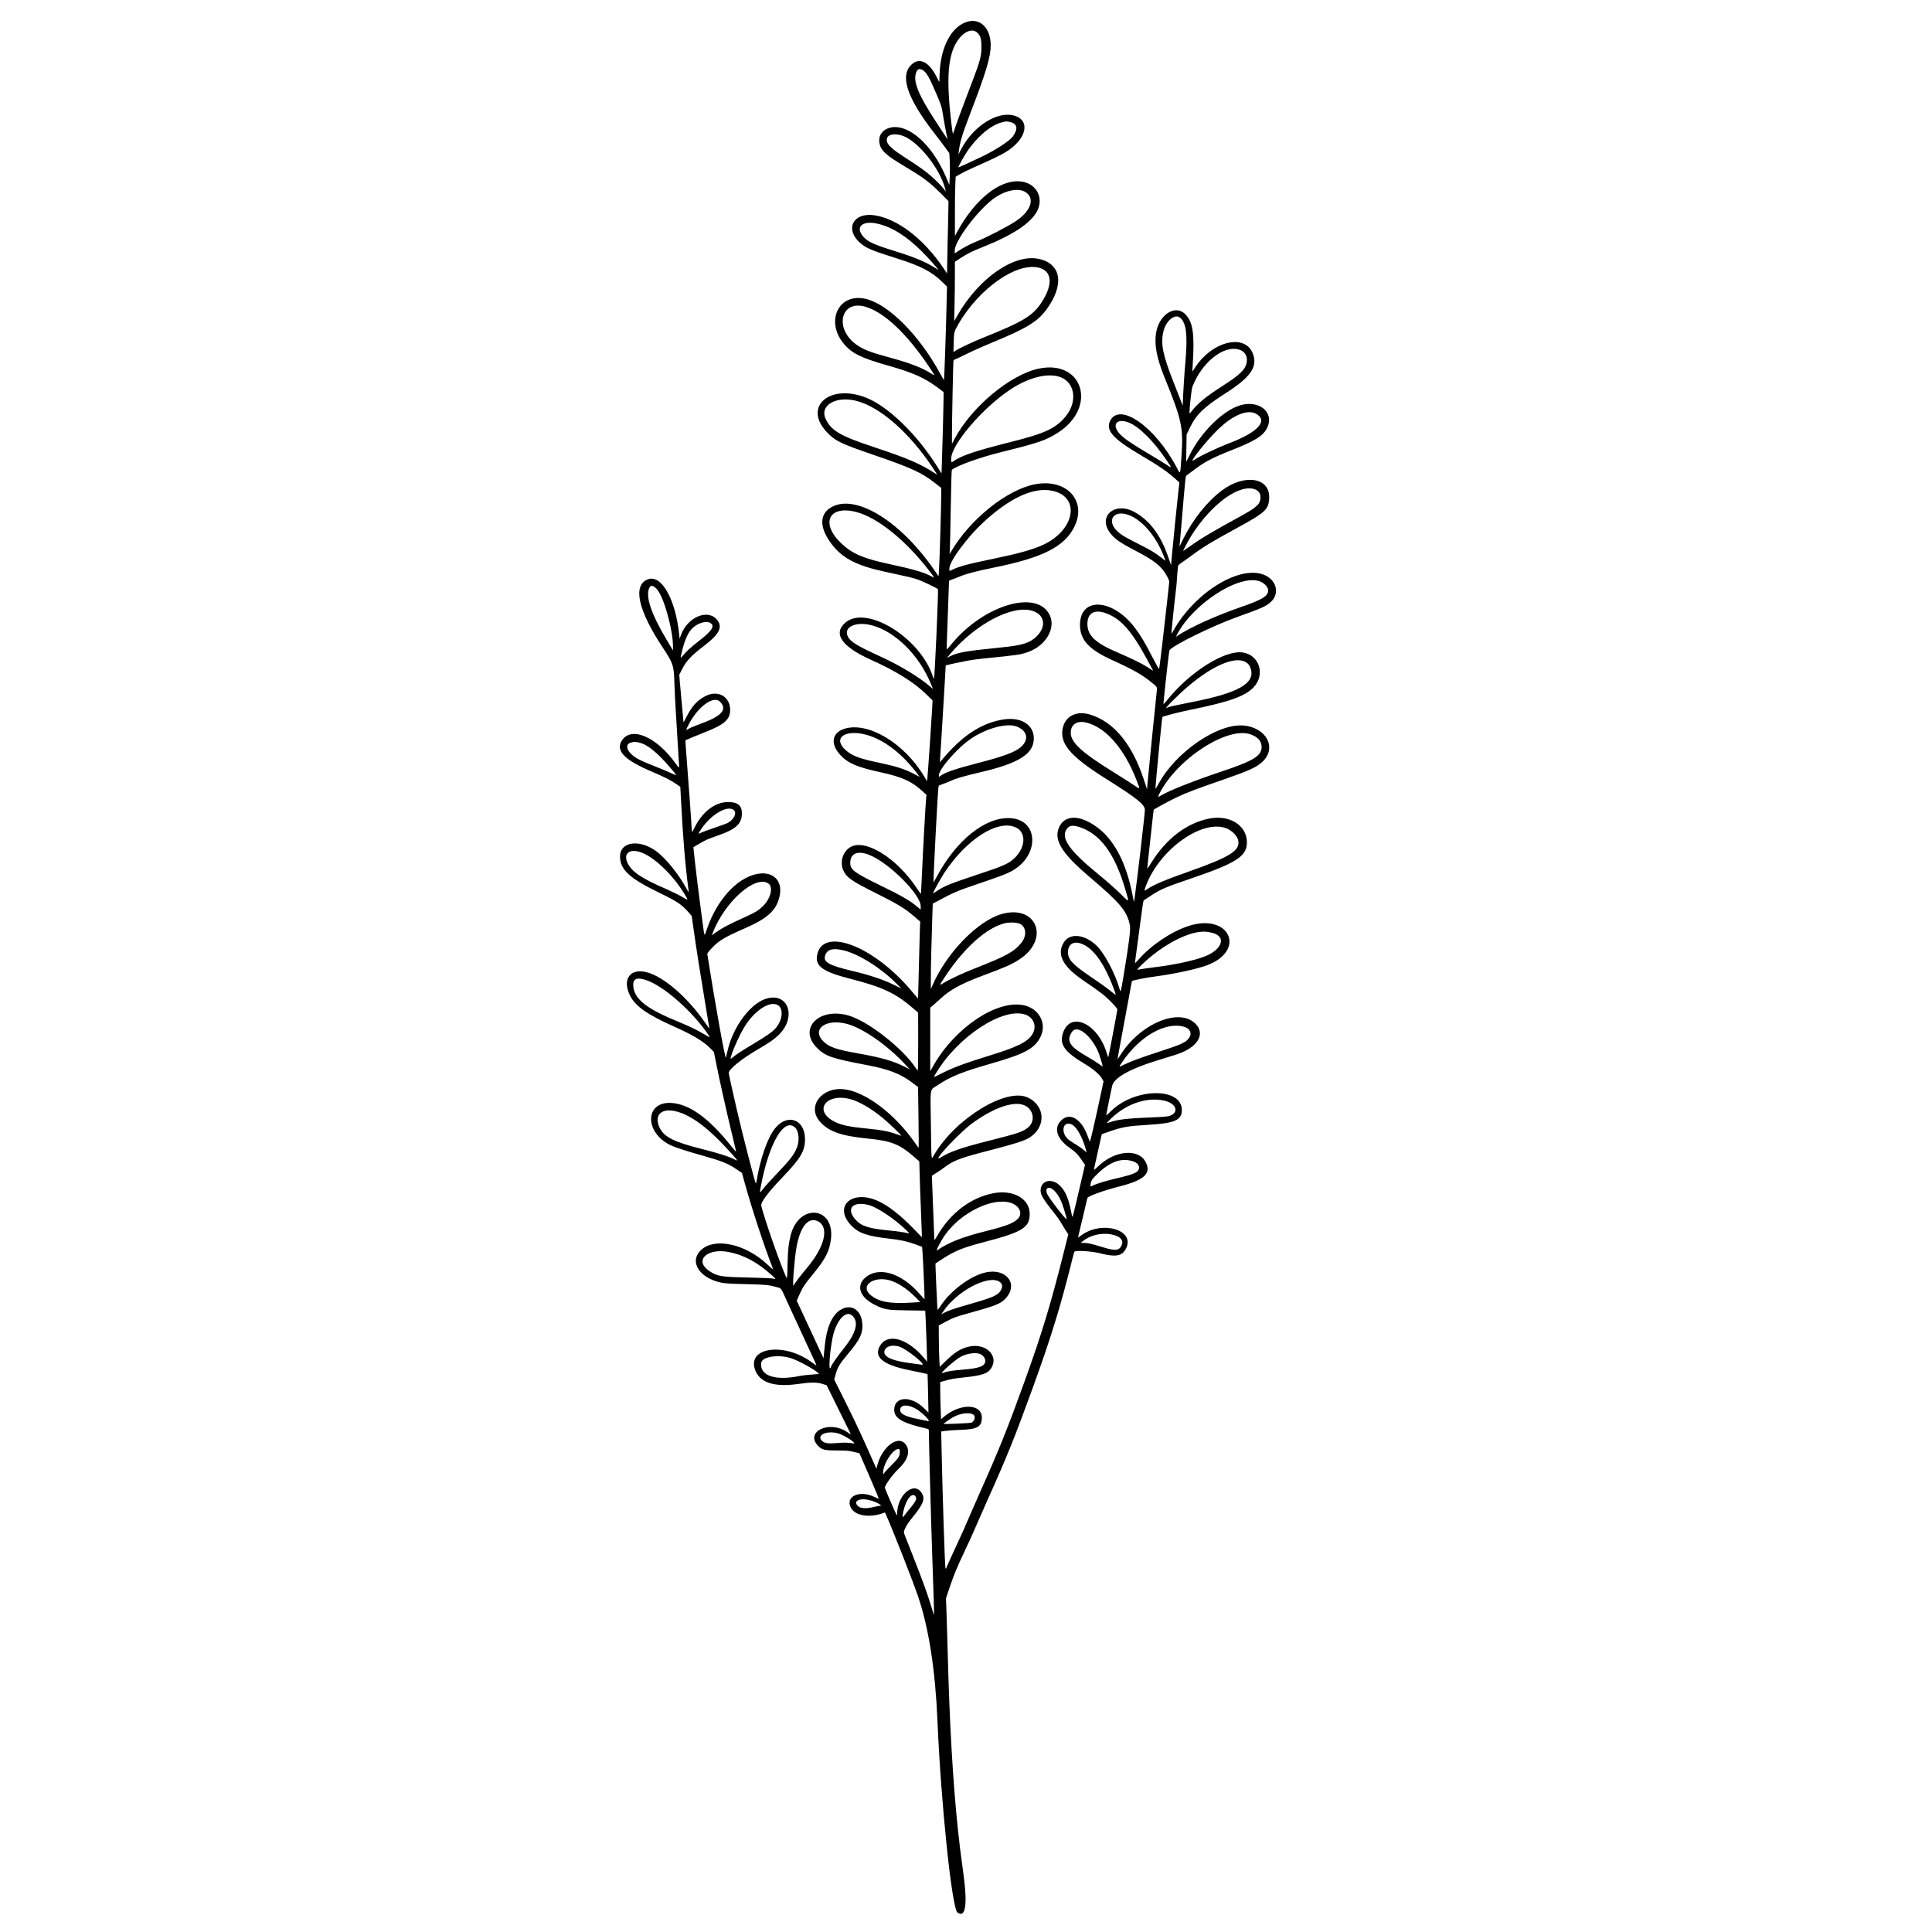
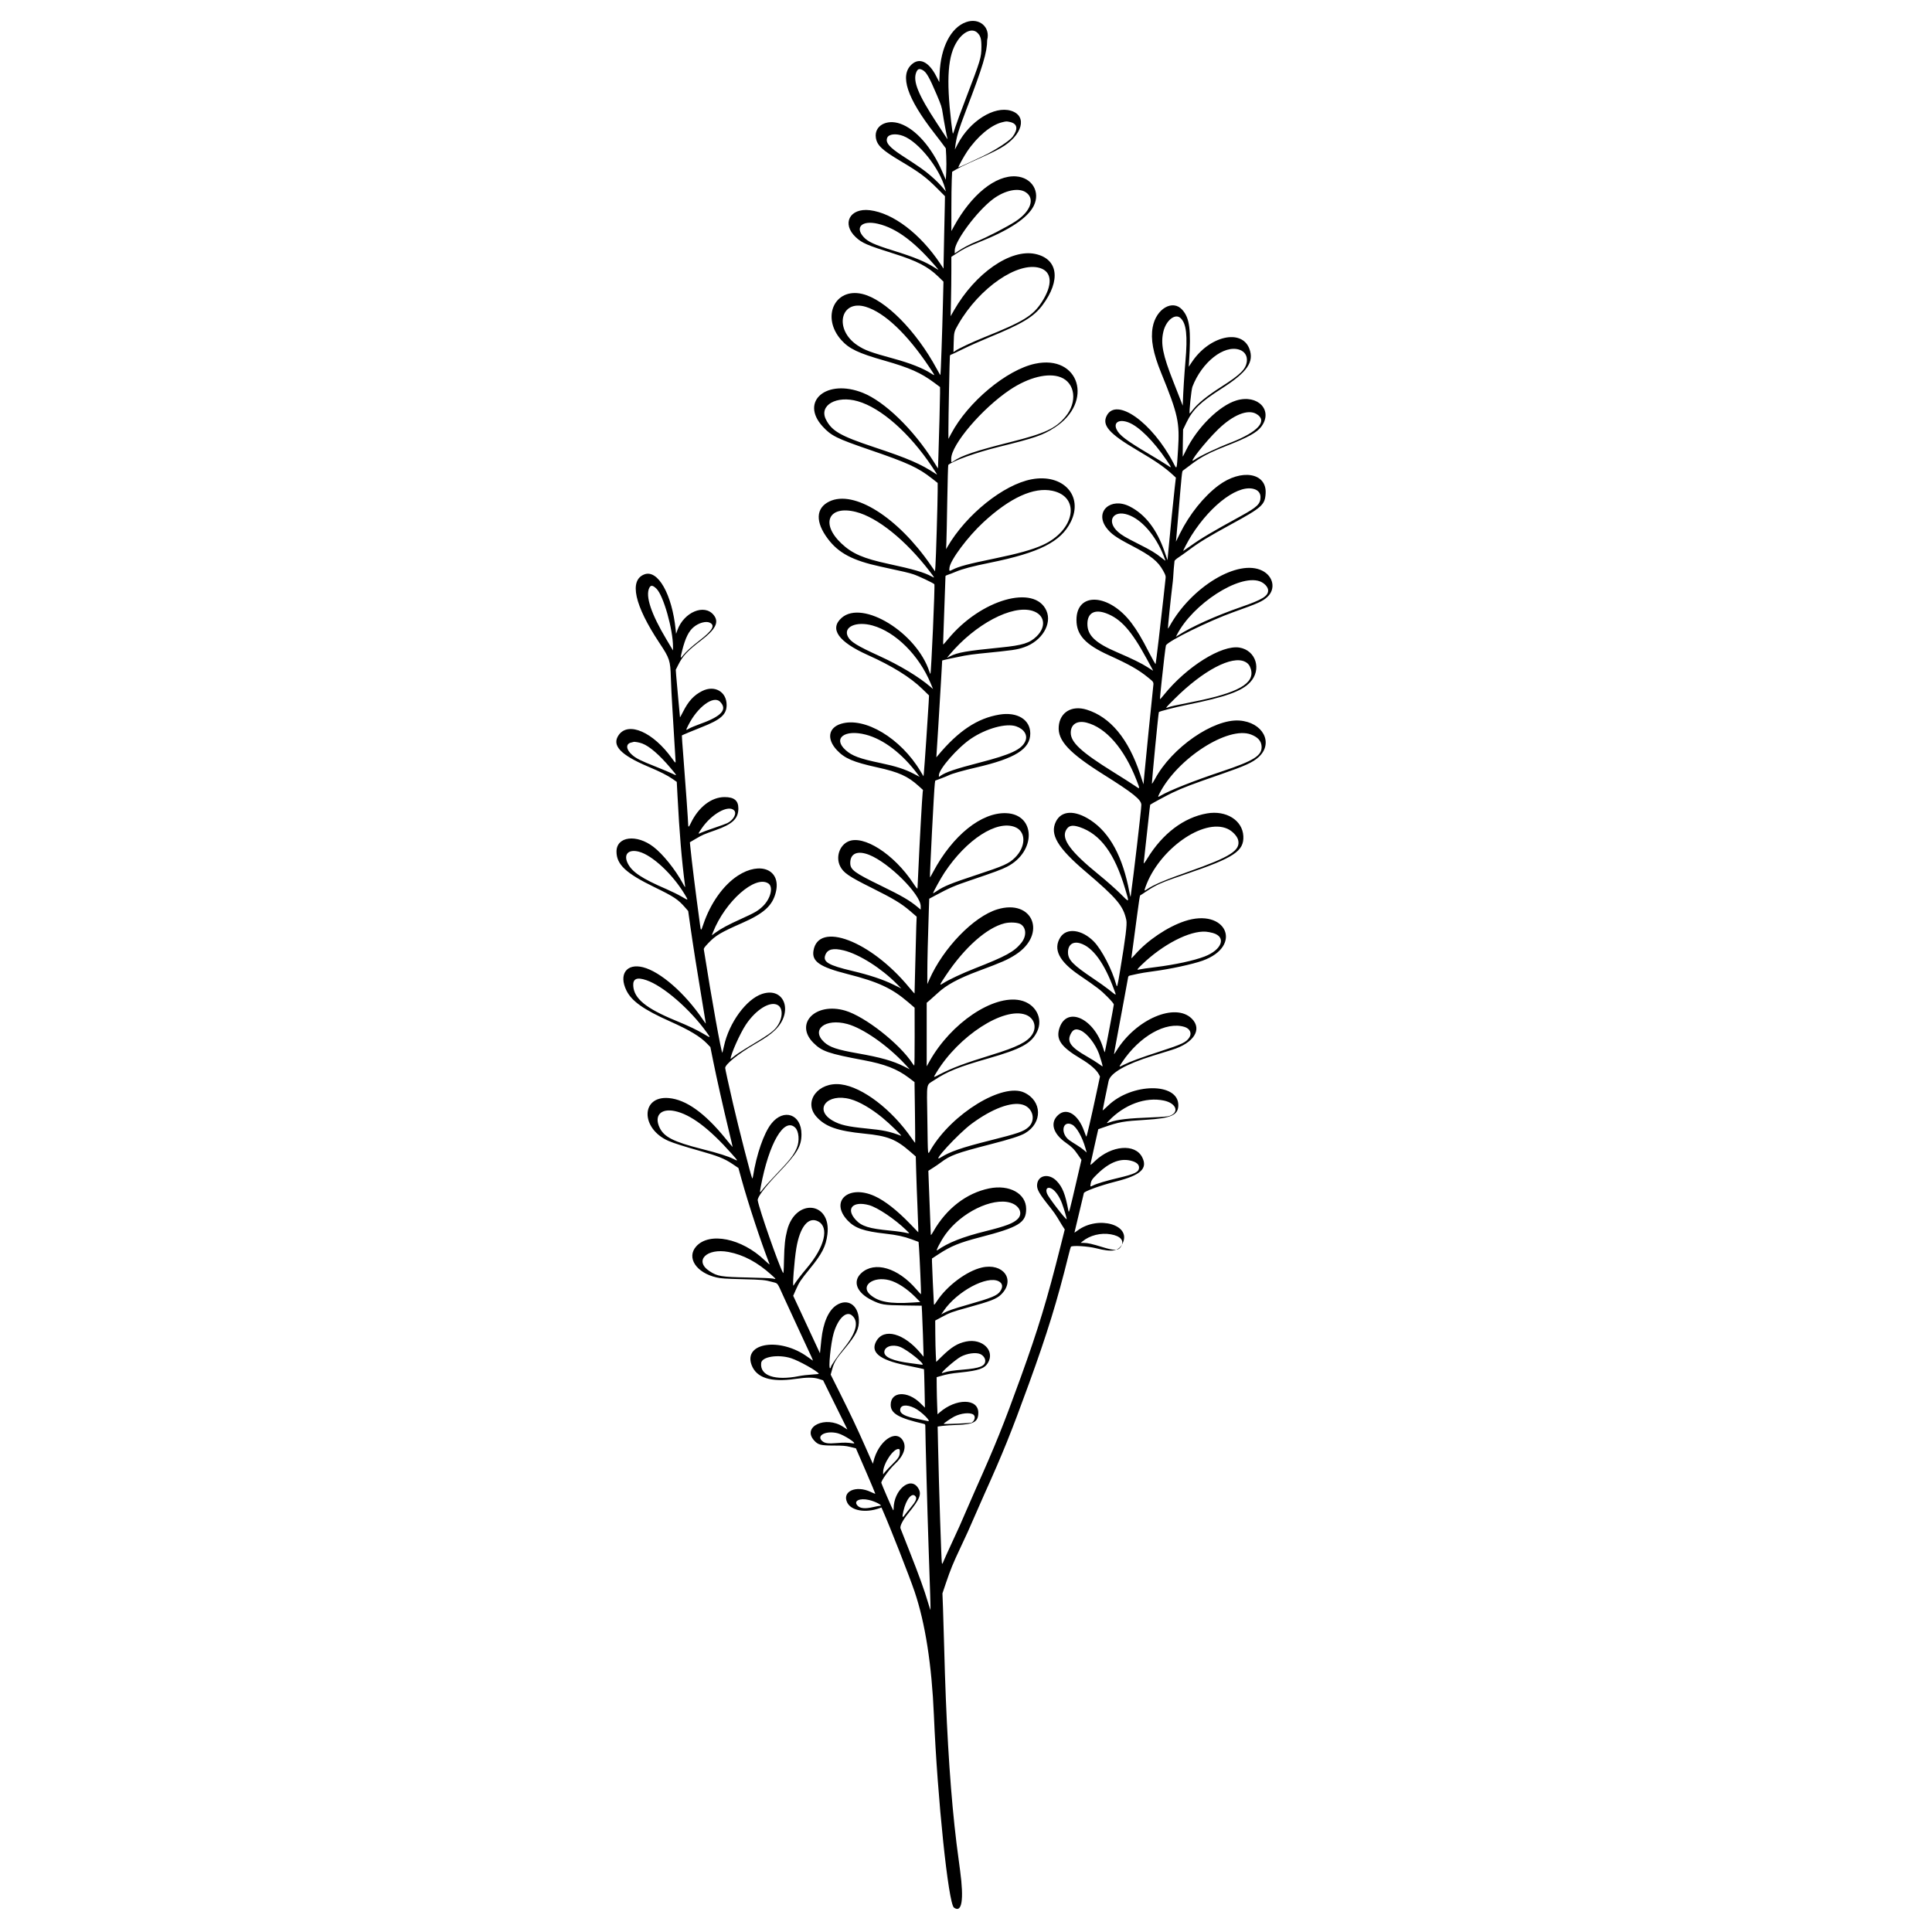
<svg xmlns="http://www.w3.org/2000/svg" version="1.0" id="Réteg_1" x="0px" y="0px" viewBox="0 0 864 864" style="enable-background:new 0 0 864 864;" xml:space="preserve">
  <style type="text/css">
	.st0{fill-rule:evenodd;clip-rule:evenodd;}
</style>
  <g id="svgg">
-     <path id="path0" class="st0" d="M432.01,9.9c-6.79,2.44-11.34,11.3-11.8,22.93l-0.15,3.9l-1.35-2.62   c-3.36-6.54-7.52-8.52-11.05-5.26c-5.37,4.95-2.04,15.01,10.15,30.67c1.97,2.53,4.29,5.59,5.16,6.81l1.58,2.21l0.19,3.49   c0.1,1.92,0.1,5.1,0,7.05l-0.19,3.56l-1.62-3.75c-4.65-10.77-11.78-18.9-18.73-21.35c-6.21-2.19-11.74,0.98-10.93,6.27   c0.52,3.4,2.75,5.5,11.07,10.45c8.59,5.11,11.45,7.25,16.56,12.4l3.27,3.29l-0.06,3.75c-0.04,2.06-0.17,8.48-0.31,14.25   c-0.13,5.78-0.25,11.37-0.25,12.44l-0.01,1.94l-1.46-2.18c-8.99-13.44-21.11-22.65-31.47-23.93c-9.02-1.11-12.77,6.04-6.32,12.07   c2.8,2.62,4.98,3.56,17.2,7.41c10.15,3.19,15.14,5.78,19.67,10.19l2.34,2.27l-0.25,10.11c-0.29,12.17-0.97,31.52-1.11,31.66   c-0.05,0.05-0.78-1.17-1.62-2.72c-9.29-17.2-23.17-31.16-33.35-33.55c-12.37-2.9-18.43,10.48-9.34,20.64   c3.48,3.89,7.59,5.85,19.26,9.17c11.33,3.23,16.32,5.45,22.32,9.92l2.56,1.91v2.68c0,2.74-0.42,18.95-0.74,28.44l-0.18,5.29   l-2.03-3.22c-8.96-14.24-21.8-26.69-31.54-30.59c-16.16-6.47-28.35,3.74-17.99,15.05c3.81,4.15,6.25,5.36,20.98,10.41   c17.17,5.88,21.63,7.93,27.93,12.86l2.51,1.97l0,3.54c0,4.69-0.76,30.43-1,33.55l-0.18,2.45l-1.87-2.72   c-14.82-21.54-34.4-33.85-45.4-28.54c-6.09,2.94-6.33,9.18-0.63,16.74c4.79,6.36,11.11,9.69,23.49,12.37   c11.13,2.41,12.43,2.72,14.74,3.46c2.06,0.66,8.69,3.79,9.37,4.43c0.33,0.31-1.41,39.72-1.77,40.08c-0.06,0.06-0.26-0.34-0.43-0.89   c-5.61-17.47-29.88-32.4-39.25-24.16c-5.59,4.92-1.54,10.7,11.61,16.61c11,4.94,19.06,9.94,24.46,15.2l2.99,2.9l-0.16,3.28   c-0.21,4.28-1.94,29.63-2.15,31.46l-0.16,1.41l-1.28-2.14c-8.83-14.86-25.03-24.57-35.58-21.33c-5.71,1.75-6.51,6.81-1.88,11.77   c3.47,3.71,7.29,5.35,18.04,7.72c9.68,2.13,13.67,3.93,18.57,8.37l1.9,1.72l-0.14,1.19c-0.24,2.03-1.41,23.04-1.84,32.94   c-0.23,5.2-0.43,9.67-0.47,9.93c-0.04,0.3-0.75-0.57-1.93-2.36c-8.58-13.02-22.29-21.8-29.1-18.63c-3.89,1.81-5.57,6.97-3.59,11   c1.46,2.96,3.82,4.59,14.23,9.77c9.53,4.75,13.12,6.91,16.94,10.18l3.08,2.65l-0.17,4.22c-0.09,2.32-0.29,10-0.45,17.08   c-0.16,7.07-0.3,12.94-0.33,13.03c-0.03,0.1-1.16-1.17-2.51-2.81c-17.12-20.73-40.55-29.64-42.7-16.24   c-0.76,4.76,2.85,7.23,15.1,10.35c13.92,3.54,19.97,6.36,27.4,12.73l2.74,2.36l0.02,12.93c0.01,7.11-0.07,12.93-0.18,12.92   c-0.11,0-0.46-0.41-0.78-0.91c-5.72-8.82-21.31-21.06-30.12-23.64c-13.25-3.87-22.79,5.82-14.2,14.42   c3.79,3.79,6.63,4.77,22.47,7.75c9.44,1.77,14.98,3.92,20.1,7.79l2.65,2l0.19,13.52c0.1,7.44,0.14,13.56,0.09,13.62   c-0.05,0.05-0.73-0.81-1.5-1.93c-8.95-12.98-22.05-22.98-31.67-24.18c-10.15-1.27-16.97,7.64-11.03,14.4   c3.93,4.47,9.42,6.43,21.45,7.62c10.45,1.04,14.11,2.47,20.54,8.06l2.49,2.16l0.18,6.63c0.1,3.65,0.35,10.59,0.56,15.43   s0.38,9.48,0.38,10.32v1.52l-3.74-3.86c-5.85-6.04-11.2-10.22-15.7-12.28c-11.75-5.38-20.28,2.24-12.16,10.85   c3.25,3.44,7.18,4.82,16.9,5.91c5.24,0.59,8.27,1.25,11.81,2.56l3.02,1.12l0.19,2.49c0.27,3.55,1.02,20.79,0.9,20.91   c-0.05,0.05-1.02-0.97-2.14-2.27c-8.25-9.56-18.55-12.6-24.5-7.23c-4.1,3.7-2.19,8.78,4.54,12.11c4.23,2.09,5.41,2.28,14.48,2.41   l7.92,0.11l0.16,2.93c0.16,2.93,0.68,17.39,0.68,19.02v0.87l-1.27-1.52c-7.47-8.98-16.43-11.46-19.84-5.48   c-2.82,4.93,1.3,8.38,12.85,10.75c5.76,1.18,8.36,1.75,8.45,1.84c0.04,0.04,0.15,3.92,0.25,8.63l0.17,8.56l-2.08-2.04   c-5.76-5.65-13.23-5.22-13.23,0.76c0,3.89,3.54,5.93,14.76,8.51c0.57,0.13,0.72,0.31,0.72,0.88c0.01,4.45,0.97,40.08,1.44,53.47   c0.69,19.68,0.97,28.78,0.87,28.88c-0.05,0.05-0.55-1.46-1.11-3.37c-1.56-5.32-4.06-12.25-8.22-22.75   c-2.09-5.27-3.91-9.92-4.07-10.34c-0.37-1.01,1.07-3.81,3.47-6.75c5.31-6.51,6.14-8.69,4.35-11.41c-3.48-5.31-10.9,1.07-10.9,9.38   c0,0.51-0.09,0.75-0.23,0.6c-0.26-0.28-5.28-11.89-5.28-12.21c0-1.1,3.63-6.13,6.03-8.35c3.99-3.7,5.35-7.53,3.69-10.44   c-3.15-5.55-11.15,0.16-13.29,9.49l-0.18,0.79l-0.6-1.31c-0.33-0.72-1.75-3.91-3.15-7.09c-3.35-7.58-6.31-13.83-11.16-23.53   l-3.98-7.95l0.7-2.52c0.86-3.06,1.74-4.51,5.53-9.04c5.28-6.33,6.57-8.97,6.37-13.11c-0.31-6.57-5.14-9.6-10.09-6.32   c-3.51,2.33-5.88,7.78-6.67,15.34c-0.16,1.53-0.37,3.52-0.46,4.44l-0.17,1.67l-2.73-5.86c-1.5-3.22-4.19-9.01-5.98-12.86   l-3.26-6.99l1.19-2.7c1.48-3.35,2.14-4.36,6.21-9.34c5.51-6.74,7.22-10.09,7.89-15.39c1.86-14.7-14.25-16.39-17.99-1.89   c-0.94,3.66-1.26,6.65-1.41,13.1c-0.12,5.49-0.19,6.44-0.47,5.91c-2.15-4.11-10.45-27.89-11.28-32.32   c-0.27-1.42,3.14-5.94,9.46-12.54c8.23-8.6,10.1-11.75,10.1-17.09c0-8.96-7.97-11.73-13.5-4.69c-3.34,4.25-6.61,13.69-8.18,23.58   c-0.11,0.71-0.25,1.01-0.37,0.79c-0.54-1.01-6.05-22.45-8.52-33.17c-2.02-8.74-3.54-15.68-3.54-16.14c0-1.62,5.86-6.35,12.99-10.49   c4.98-2.9,7.07-4.33,9.16-6.3c8.54-8.03,4.49-19.69-5.68-16.31c-7.05,2.35-14.73,12.85-17,23.25c-0.32,1.45-0.64,2.8-0.72,3.02   c-0.34,0.92-4.92-24.54-8.31-46.16c-0.08-0.49,0.36-1.11,2.04-2.86c3.27-3.43,5.54-4.77,15.07-8.96   c9.86-4.33,13.71-7.87,15.13-13.94c2.32-9.86-6.95-13.8-17.02-7.24c-6.5,4.24-12.23,12.3-15.4,21.66   c-1.09,3.22-1.12,3.23-1.51,0.36c-2.09-15.4-3.63-27.74-4.38-35.25l-0.17-1.71l2.71-1.59c2.98-1.74,3.42-1.93,8.69-3.79   c7.68-2.7,10.29-5.17,10.29-9.74c0-3.53-1.87-5.08-6.17-5.08c-5.91,0.01-11.7,4.49-15.13,11.71c-0.82,1.74-1.14,1.93-1.14,0.69   c0-1.37-1.24-18.88-2.11-29.82c-0.44-5.54-0.77-10.11-0.72-10.15c0.15-0.15,5.63-2.44,8.7-3.64c8.72-3.4,11.33-5.7,11.32-10   c-0.01-5.92-5.36-8.99-10.9-6.24c-3.75,1.86-6.21,4.54-8.64,9.39c-0.73,1.44-1.32,2.51-1.32,2.36c0-0.14-0.35-3.86-0.77-8.27   c-0.42-4.4-0.85-9.13-0.94-10.5l-0.17-2.49l1.2-2.36c1.95-3.86,4.07-6.1,10.14-10.75c6.56-5.01,8.14-8.21,5.6-11.36   c-4.14-5.14-13.29-1.32-16.23,6.79l-0.58,1.61l-0.18-1.81c-1.61-15.84-7.94-27.04-13.99-24.76c-6.93,2.61-4.47,13.8,6.74,30.69   c4.57,6.88,4.87,7.8,5.1,15.62c0.09,3.17,0.4,9.38,0.69,13.78c0.28,4.4,0.69,11.14,0.9,14.96c0.21,3.83,0.43,7.46,0.49,8.07   c0.14,1.48,0.01,1.41-1.57-0.8c-8.37-11.74-19.49-16.64-23.82-10.49c-3.26,4.63,0.73,8.9,13.25,14.19   c5.37,2.27,8.47,3.84,10.86,5.5l1.84,1.28l0.31,5.89c0.9,17.31,1.88,28.95,3.39,40.53c0.13,0.99,0.07,0.92-1.02-1.07   c-3.38-6.2-8.83-12.98-13.04-16.24c-7.59-5.87-16.62-4.74-16.59,2.08c0.02,5.79,4.18,9.68,17.04,15.93   c8.7,4.23,10.51,5.44,13.73,9.15l1.29,1.49l0.94,6.67c1.18,8.33,3.05,20.2,5.25,33.33c0.93,5.57,1.7,10.21,1.7,10.31   c0,0.1-0.67-0.79-1.48-1.99c-7.95-11.69-18.89-21.22-26.6-23.18c-7.37-1.87-10.97,3.15-7.44,10.38c2.32,4.75,7.67,8.55,19.46,13.81   c8.91,3.98,13.58,6.8,16.75,10.11l1.34,1.4l1.24,6.17c1.51,7.53,4.52,20.92,6.95,30.97c1,4.11,1.79,7.51,1.76,7.54   c-0.03,0.03-1.47-1.68-3.19-3.8c-9.32-11.47-17.69-17.43-25.41-18.08c-12.5-1.05-12.62,13.63-0.16,19.13   c2.14,0.95,7.25,2.58,14.07,4.49c8.03,2.25,11.03,3.45,14.5,5.78l2.78,1.87l1.34,4.85c3.12,11.27,8.62,27.96,12.59,38.19   c0.11,0.29-0.91-0.54-2.27-1.84c-10.21-9.77-24.64-12.68-30.51-6.16c-4.51,5.02-0.04,11.84,9.14,13.93   c1.99,0.45,3.79,0.57,11.42,0.76c9.16,0.23,10.12,0.32,13.63,1.29c2.42,0.67,1.88-0.07,4.96,6.73c1.44,3.18,4.71,10.27,7.27,15.75   c5.87,12.55,5.97,12.79,5.6,12.56c-0.17-0.11-1.2-0.84-2.3-1.63c-12.19-8.81-28.75-6.37-24.97,3.69c2.16,5.74,8.56,7.79,19.49,6.22   c5.28-0.76,8.24-0.75,10.61,0.01l1.88,0.61l5.32,10.78c2.93,5.93,5.38,10.89,5.45,11.02c0.14,0.27,0.06,0.22-1.85-1.04   c-7.79-5.13-18.52-0.04-12.94,6.14c1.76,1.95,2.95,2.26,8.67,2.27c4.28,0.01,5.34,0.1,7.5,0.62l2.51,0.61l4.39,10.12   c2.41,5.57,4.34,10.16,4.29,10.22c-0.05,0.05-0.98-0.32-2.06-0.83c-6.64-3.15-13.03-0.19-10.46,4.84c1.82,3.56,8.1,4.66,14.27,2.48   l1-0.35l0.66,1.5c3.16,7.15,11.91,29.47,14.17,36.15c4.75,14.04,7.67,32.81,8.62,55.25c1.57,37.24,6.47,84.19,8.97,86.02   c3.53,2.58,4.52-3.35,2.76-16.47c-1.57-11.69-1.87-14.06-2.52-20.21c-2.28-21.43-3.8-47.74-4.62-79.92   c-0.15-5.92-0.39-13.72-0.52-17.34l-0.25-6.58l1.59-4.71c1.99-5.88,3.21-8.87,6.27-15.33c2.9-6.12,4.12-8.82,6.85-15.15   c1.14-2.63,2.91-6.65,3.93-8.92c8.59-19.11,12.02-27.61,20.05-49.68c8.12-22.32,12.68-37.11,17.61-57.09   c0.53-2.16,1.05-4.02,1.14-4.13c0.6-0.68,7.56-0.27,11.25,0.66c7.3,1.85,10.07,1.36,11.83-2.08c4.28-8.37-10.84-12.76-20.1-5.84   c-0.76,0.56-1.38,0.98-1.38,0.91c0-0.06,0.94-4.02,2.1-8.79c1.16-4.77,2.1-8.75,2.1-8.83c0-0.78,7.28-3.43,14.44-5.24   c11.08-2.82,14.26-5.81,11.6-10.92c-3.17-6.09-13.59-5.24-20.98,1.72c-2.18,2.06-2.21,2.07-2.04,1.18c0.09-0.5,0.9-4.15,1.8-8.12   l1.63-7.22l2.48-0.87c6.83-2.39,8.75-2.73,18.71-3.33c11.47-0.69,14.63-2.12,14.61-6.62c-0.05-10.15-20.82-9.96-31.42,0.28   c-1.33,1.29-2.43,2.24-2.43,2.11c0-0.21,1.86-9.36,2.67-13.13c0.77-3.57,7.73-7.55,19.64-11.24c3.1-0.96,7-2.16,8.66-2.68   c9.81-3.03,13.73-9.18,8.9-13.97c-7.37-7.31-24.95,0.19-33.72,14.39c-0.54,0.88-1.02,1.56-1.06,1.52   c-0.04-0.04,0.57-3.44,1.35-7.55c0.78-4.11,2.2-11.73,3.14-16.92c0.94-5.2,1.77-9.71,1.84-10.03c0.09-0.43,0.38-0.63,1.11-0.75   c0.54-0.09,1.87-0.39,2.95-0.66c1.08-0.27,4.27-0.79,7.09-1.16c7.61-0.99,17.56-3.14,22.09-4.75c18.43-6.58,10.55-23.89-8.04-17.66   c-7.66,2.57-16.54,8.55-22.08,14.87c-0.93,1.06-1.69,1.8-1.69,1.65c0-0.15,0.35-2.73,0.77-5.72c0.43-3,1.26-9.23,1.85-13.85   c0.59-4.62,1.18-8.44,1.3-8.48c0.12-0.04,1.36-0.84,2.74-1.78c4.55-3.06,6.82-4.05,18.05-7.87c21.18-7.2,25.69-10.19,25.37-16.84   c-0.34-7.11-7.67-11.69-16.29-10.18c-10.31,1.8-19.84,9-26.64,20.13c-0.95,1.56-1.64,2.46-1.64,2.15c0-0.3,0.35-3.54,0.78-7.21   c0.43-3.67,1.07-9.42,1.41-12.78c0.35-3.36,0.67-6.15,0.73-6.19c0.72-0.55,7.62-4.27,9.91-5.35c5.02-2.37,8.29-3.61,21.56-8.21   c11.1-3.84,14.45-5.37,17.08-7.8c6.77-6.27,1.8-15.55-8.7-16.28c-11.57-0.79-30.22,12.11-37.7,26.11   c-0.76,1.41-1.38,2.34-1.38,2.07c-0.01-1.77,2.9-31.76,3.1-31.96c0.42-0.4,7.22-2.15,12.64-3.26c17.42-3.55,24.42-6.06,28.19-10.09   c5.27-5.64,2.6-14.28-4.8-15.5c-7.9-1.3-23.65,8.55-33.76,21.12c-0.86,1.08-1.64,1.97-1.72,1.97c-0.08,0.01,0-1.37,0.19-3.07   c0.18-1.7,0.45-4.27,0.59-5.71c0.56-5.65,1.7-15.1,1.84-15.32c1.36-2.13,19.24-10.92,30.2-14.84c11.22-4.01,12.99-4.81,15.16-6.81   c3.82-3.52,2.71-9.21-2.3-11.73c-10.76-5.4-31.65,7.13-41.47,24.88c-0.34,0.61-0.66,1.07-0.71,1.02c-0.1-0.1,1.3-13.82,1.91-18.67   c0.22-1.73,0.4-3.51,0.42-3.94c0.04-1.37,0.5-7.06,0.62-7.61c0.06-0.29,0.84-0.99,1.74-1.57c0.89-0.57,3.1-2.14,4.9-3.49   c4.54-3.39,8.49-5.79,18.68-11.35c13.9-7.58,15.14-8.7,15.43-13.9c0.51-9.2-10.9-11.09-21.07-3.5   c-6.56,4.9-12.97,12.88-17.23,21.47l-1.82,3.68l0.15-1.44c0.08-0.79,0.44-4.87,0.79-9.05c1.66-19.85,1.77-20.99,2.16-21.26   c0.21-0.15,1.95-1.45,3.87-2.89c4.41-3.32,7.98-5.18,16.15-8.4c9.13-3.6,13.09-5.8,14.99-8.3c5.55-7.28-1.41-14.72-11.06-11.81   c-7.68,2.32-17.54,12.08-22.55,22.33c-0.73,1.5-1.37,2.77-1.43,2.82c-0.05,0.05-0.04-2.66,0.02-6.02l0.11-6.11l1.52-3.15   c2.83-5.84,6.17-9.06,15.77-15.21c11.4-7.29,14.58-11.87,12.35-17.78c-3.43-9.09-17.92-5.74-25.7,5.95l-1.4,2.1l0.15-2.36   c0.91-14.26,0.25-19.37-3-23.06c-4.29-4.89-11.79-0.53-13.28,7.72c-0.98,5.39,0.15,11.52,3.79,20.45   c7.56,18.58,8.33,22.09,7.55,34.24c-0.62,9.59-0.46,9.13-2.1,6c-9.54-18.21-25.51-29.51-29.81-21.08   c-2.18,4.28,1.12,8.03,13.47,15.31c8.62,5.08,12.3,7.63,16.11,11.12l1.36,1.25l-0.5,4.33c-0.58,5.04-2.11,20.18-2.78,27.51   l-0.46,5.07l-1.35-3.89c-3.43-9.89-8.63-16.62-15.55-20.13c-8.49-4.29-15.77,2.27-10.49,9.45c2.05,2.78,4.33,4.4,11.32,8.04   c8.68,4.52,11.76,6.97,14.11,11.22c1.04,1.89,1.21,2.39,1.11,3.28c-0.07,0.58-0.53,4.83-1.03,9.45c-1.1,10.17-3.27,28.46-3.44,29   c-0.07,0.21-1.45-2.2-3.08-5.38c-3.12-6.11-5.17-9.55-7.69-12.9c-9.98-13.28-24.63-14.12-24.63-1.41c0,6.69,3.94,11,14.44,15.76   c9.28,4.21,13.33,6.51,17.59,9.98c2.66,2.16,2.55,1.95,2.24,4.49c-0.34,2.81-3.56,34.89-3.98,39.66l-0.31,3.61l-1.5-4.53   c-5.24-15.8-13.34-25.57-23.89-28.84c-6.67-2.07-12.01,1.13-12.52,7.5c-0.51,6.29,4.67,11.85,19.89,21.41   c13.42,8.42,17.05,11.34,17.05,13.67c0,1.97-3.48,31.81-4.79,41.04c-0.04,0.29-0.28-0.6-0.54-1.97   c-2.94-15.82-8.73-26.56-17.38-32.24c-7.05-4.63-13.05-4.37-15.52,0.69c-2.78,5.65,0.8,11.69,13.15,22.19   c14.22,12.09,17.03,15.44,18.38,21.87c0.38,1.83-0.37,7.9-2.74,22.14c-1.32,7.93-1.38,8.16-1.82,6.56   c-1.8-6.58-6.5-15.62-9.96-19.16c-5.33-5.44-12.2-6.31-15-1.89c-3.33,5.26-0.61,10.72,8.4,16.86c8.07,5.5,9.66,6.73,12.56,9.65   c1.98,2,2.95,3.17,2.95,3.56c0,0.5-3.8,20.56-4.03,21.29c-0.05,0.14-0.4-0.76-0.78-2.01c-4.03-13.13-16.13-18.67-19.46-8.9   c-1.76,5.16,0.56,8.51,9.58,13.87c4.01,2.38,6.95,4.93,8,6.94l0.51,0.97l-1.64,7.67c-2.31,10.8-4.31,19.41-4.47,19.25   c-0.08-0.08-0.52-1.21-0.99-2.52c-2.66-7.44-7.7-10.61-11.52-7.25c-3.85,3.38-2.5,8.37,3.4,12.5c2.67,1.87,3.63,2.83,5.45,5.48   l1.48,2.15l-2.18,9.4c-3.23,13.95-3.42,14.64-3.66,13.34c-1.37-7.38-2.63-10.58-5.26-13.3c-3.43-3.54-8.32-2.66-8.73,1.57   c-0.21,2.19,0.88,4.09,6.05,10.53c1.09,1.36,2.38,3.17,2.86,4.02c0.48,0.85,1.45,2.45,2.16,3.56l1.29,2.01l-1.91,7.61   c-6.03,23.99-9.93,36.81-17.78,58.53c-7.75,21.41-11.19,29.95-20.09,49.87c-1.23,2.74-3.08,6.99-4.13,9.45   c-2.38,5.58-3.47,8.03-6.9,15.39c-1.5,3.23-3.01,6.56-3.35,7.41c-0.6,1.47-0.63,1.5-0.8,0.79c-0.24-1.06-1.29-33.24-1.7-52.48   l-0.18-8.43l2.07-0.29c1.14-0.16,4.14-0.36,6.66-0.44c7.46-0.25,9.45-1.4,9.45-5.44c0-6.48-9.97-6.55-17.32-0.12l-0.92,0.81   l-0.16-4.05c-0.09-2.23-0.18-5.96-0.2-8.3l-0.03-4.25l1.38-0.4c3.4-0.99,4.81-1.24,9.4-1.72c8.05-0.85,10.57-1.72,12.11-4.21   c3.36-5.46-2.4-11.15-9.74-9.61c-3.84,0.81-6.52,2.46-10.82,6.65l-2.53,2.47l-0.18-3.24c-0.1-1.78-0.2-5.95-0.22-9.25l-0.04-6.02   l2.62-1.41c3.87-2.09,4.93-2.48,11.42-4.27c10.92-3,13.47-4,15.52-6.05c6.49-6.49,0.83-14.21-8.78-11.96   c-6.7,1.57-15.46,8.1-19.91,14.85c-1.26,1.91-1.41,2.05-1.46,1.39c-0.13-1.62-0.86-17.62-0.86-18.91v-1.38l3.02-1.98   c5.39-3.54,9.28-5.14,18.35-7.49c17.52-4.55,20.75-6.53,20.75-12.7c0.01-6.89-7.5-11.04-16.57-9.17   c-10.14,2.09-19.08,8.99-24.92,19.22c-0.88,1.54-1.16,1.86-1.16,1.35c0-0.37-0.17-4.8-0.38-9.84c-0.21-5.05-0.45-11.3-0.54-13.9   l-0.17-4.72l2.05-1.3c1.13-0.72,2.72-1.81,3.54-2.43c4.24-3.21,6.96-4.2,22-8.08c8.97-2.31,13.58-3.78,15.67-5.01   c7.88-4.61,7.67-14.4-0.39-18.17c-9.59-4.5-32.31,9.38-41.8,25.53c-1.44,2.44-1.25,4.08-1.52-13.77   c-0.25-17.01-0.66-14.82,3.21-17.39c5.73-3.81,10.87-5.87,24.04-9.64c14.78-4.24,19.25-6.68,21.82-11.94   c2.9-5.94-0.71-12.63-7.58-14.06c-12.08-2.51-30.93,10.19-40.53,27.31l-1.25,2.23v-14.21v-14.21l1.51-1.28   c0.83-0.7,2.35-2.07,3.39-3.04c3.87-3.63,9.27-6.56,18.3-9.92c10.54-3.92,13.04-5.02,16.56-7.29c14.21-9.16,7.75-25.11-8.2-20.24   c-10.6,3.24-24.2,17.3-30.42,31.46l-0.86,1.97l0-5.25c0-4.92,0.26-15.79,0.67-27.76l0.18-5.18l2.79-1.5   c6.32-3.39,8.47-4.32,15.78-6.79c10.71-3.62,13.75-4.75,16.27-6.04c13.08-6.74,12.81-23.38-0.39-23.93   c-11.07-0.46-23.98,9.91-32.69,26.26c-0.75,1.41-1.39,2.54-1.42,2.49c-0.2-0.3,1.83-39.75,2.16-42.03l0.18-1.27l2.62-0.99   c1.44-0.54,2.99-1.18,3.44-1.41c1.34-0.69,6.44-2.15,12.17-3.47c17.57-4.05,24.28-8.26,24.28-15.22c0-6.2-5.8-9.76-13.77-8.45   c-9.88,1.62-18.43,7.31-27.62,18.38l-0.62,0.74l0.84-13.21c0.46-7.27,1.04-17.01,1.3-21.66l0.47-8.44l1.07-0.29   c1-0.27,2.87-0.66,8.86-1.86c1.4-0.28,4.41-0.69,6.69-0.92c15.38-1.53,16.75-1.72,20.1-2.89c7.87-2.74,12.51-10.4,9.9-16.32   c-5.28-11.93-29.33-5.04-43.88,12.57c-1.17,1.42-2.19,2.58-2.26,2.58s-0.05-1.74,0.05-3.87c0.14-3.07,0.94-25.55,0.95-26.73   c0-0.16,0.51-0.43,1.12-0.62c0.61-0.18,2.2-0.8,3.53-1.36c2.91-1.24,7.39-2.42,15.3-4.03c22.02-4.47,31.64-9.33,36.07-18.23   c5.81-11.66-3.43-21.72-17.51-19.06c-12.59,2.37-29.26,15.77-37.66,30.24l-0.59,1.01l0.13-2.62c0.07-1.44,0.26-9.89,0.4-18.76   c0.15-8.88,0.35-16.21,0.46-16.3c2.25-1.89,12.5-5.57,22.23-7.98c16.66-4.12,19.97-5.26,25.33-8.72   c17.67-11.41,11.11-32.8-8.75-28.56c-12.7,2.71-29.98,17.11-37.49,31.25l-1.26,2.36l-0.01-3.41c-0.01-5.6,0.53-33.02,0.67-33.66   c0.07-0.32,0.28-0.59,0.46-0.59c0.18,0,2.57-1.11,5.31-2.47c2.74-1.36,8.05-3.73,11.8-5.27c14.76-6.05,19.93-9.17,23.82-14.37   c8.35-11.16,7-20.75-3.22-22.93c-11.06-2.36-26.82,8.58-36.34,25.22l-1.5,2.62l0.16-6.95c0.09-3.83,0.16-9.8,0.16-13.28v-6.32   l2.43-1.59c3.12-2.04,5.2-3.07,10.19-5.06c13.39-5.33,21.53-10.75,24.22-16.15c3.11-6.23-0.77-12.69-7.93-13.18   c-9.13-0.63-20.04,8.2-27.87,22.57l-1.03,1.89l0-9.58c0-5.27,0.07-11.23,0.17-13.25l0.17-3.68l1.92-1.13   c1.06-0.62,3.73-1.94,5.93-2.92c8.99-4.02,11.22-5.08,13.93-6.63c9.71-5.56,12.09-14.35,4.5-16.63   c-7.45-2.24-18.33,4.57-23.74,14.85l-1.31,2.49l0.16-1.31c0.53-4.3,1.5-7.52,4.9-16.4c7.42-19.33,9.38-25.88,9.38-31.28   C442.97,12.28,438.07,7.72,432.01,9.9 M437.1,14.66c1.43,1.38,1.81,2.76,1.79,6.4c-0.03,4.67-0.35,5.75-6.77,22.49   c-2.25,5.88-4.48,11.93-4.95,13.45c-0.47,1.52-0.93,2.77-1.02,2.77c-0.09,0-0.41-2.15-0.72-4.79c-2.33-19.88-1.56-30.25,2.72-36.68   C430.98,14.03,434.84,12.47,437.1,14.66 M412.54,31.3c1.71,0.88,2.99,3.1,6.36,11.02c2.01,4.73,2.28,5.55,2.68,8.27   c0.43,2.97,1.86,10.6,2.14,11.49c0.08,0.25-0.13,0.04-0.45-0.47c-0.33-0.51-2.27-3.46-4.31-6.56c-8.4-12.79-10.83-18.81-9.18-22.77   C410.4,30.81,411.1,30.56,412.54,31.3 M451.63,54.55c3.36,0.72,3.8,3.11,1.22,6.62c-1.31,1.78-7.85,6.06-13.15,8.6   c-5.77,2.76-11.02,5.16-11.12,5.08c-0.17-0.15,2.56-5.08,3.93-7.1c4.53-6.72,10.69-11.87,15.6-13.06   C450.08,54.21,450.04,54.21,451.63,54.55 M403.96,60.82c6.83,2.61,16.2,14.34,18.66,23.36l0.39,1.44l-0.54-0.66   c-2.01-2.44-3.77-4.23-6.3-6.4c-2.81-2.42-4.57-3.66-12.65-8.91c-5.88-3.83-7.63-5.91-6.74-8.06   C397.48,59.93,400.72,59.58,403.96,60.82 M458.59,85.89c4.4,2.74,2.48,8.53-4.33,13.03c-3.79,2.5-13.25,7.39-17.72,9.15   c-2.47,0.97-5.95,2.8-8.07,4.24l-1.51,1.02V112c0-4.22,10.06-17.7,17.16-23C449.31,85.14,455.3,83.85,458.59,85.89 M392.58,100.07   c8.5,1.99,16.85,8.31,27.01,20.43c0.23,0.27-0.45-0.06-1.51-0.75c-4.14-2.67-9.13-4.74-18.37-7.61c-8.76-2.72-11.56-4-13.52-6.17   C382.2,101.55,385.57,98.43,392.58,100.07 M465.08,119.86c5.5,1.7,5.78,7.61,0.73,15.34c-3.95,6.04-8.13,8.59-25.72,15.65   c-5.22,2.1-11.43,5.02-12.95,6.1l-0.75,0.53l0.11-4.3c0.13-4.71,0.17-4.88,2.11-8.24C438,128.67,455.24,116.82,465.08,119.86    M387.24,137.23c8.34,2.57,18.38,12.08,28.14,26.64c2.99,4.46,2.97,4.39,0.93,3.09c-3.65-2.33-9.17-4.51-16.55-6.54   c-10.5-2.87-12.98-3.79-16.31-6C372.79,147.34,375.81,133.7,387.24,137.23 M527.95,142.25c2.62,2.47,3.2,7.68,2.17,19.53   c-0.48,5.45-0.99,13.63-1.13,17.81l-0.06,1.84l-0.76-1.97c-0.42-1.08-1.97-5.04-3.45-8.79c-4.73-11.97-5.72-16.97-4.45-22.38   C521.46,143.24,525.57,140.01,527.95,142.25 M554.29,156.4c2.34,0.78,3.59,2.76,3.3,5.21c-0.41,3.48-2.78,5.84-11.33,11.3   c-6.68,4.26-10.73,7.58-13.17,10.77c-0.54,0.7-1.02,1.24-1.07,1.19c-0.32-0.32,0.76-10.67,1.24-11.92   C537.5,161.91,547.43,154.1,554.29,156.4 M474.32,168.7c6.54,2.52,7.6,11.12,2.17,17.61c-4.45,5.33-9.14,7.5-24.62,11.39   c-15.6,3.92-21.89,6.03-25.48,8.56c-0.99,0.7-1.01,0.67-1.01-1.09c0-6.3,13.81-22.51,26.27-30.86   C460.02,168.72,468.76,166.55,474.32,168.7 M383.62,179.44c10.45,3,23.21,14.29,33.28,29.41c2.49,3.75,2.44,3.63,1.53,3.03   c-6.61-4.39-12.3-6.85-27.42-11.87c-15.17-5.04-19.04-7.25-21.65-12.42C366.15,181.24,374.1,176.7,383.62,179.44 M561.86,185.12   c5.23,3.06,0.78,8.04-11.41,12.79c-6.66,2.59-14,6.08-16.44,7.82c-3.13,2.23,4.95-8.1,10.7-13.68   C551.43,185.53,558.02,182.86,561.86,185.12 M504.77,188.95c4.65,1.83,11.13,8.29,16.98,16.94c2.41,3.57,2.41,3.63,0.07,2.03   c-0.99-0.67-4.69-2.95-8.23-5.05c-9.99-5.93-13.05-8.27-14.26-10.86C497.85,188.84,500.57,187.31,504.77,188.95 M561.43,218.92   c1.45,0.61,2.27,1.83,2.27,3.38c0,3.06-1.44,4.45-8.72,8.45c-13.2,7.24-17.71,9.91-22.68,13.47c-1.67,1.19-3.08,2.16-3.14,2.16   c-0.22,0,2.25-4.65,3.63-6.85C541.86,225.18,554.55,216.05,561.43,218.92 M470.62,219.48c12.8,2.71,10.09,17.74-4.37,24.28   c-4.55,2.06-11.05,3.87-21.65,6.05c-11.63,2.39-15.77,3.49-18.7,4.99c-1.41,0.72-1.47,0.68-1.29-0.9   c0.38-3.43,8.16-13.86,15.16-20.33C451.66,222.57,462.3,217.71,470.62,219.48 M382.77,228.93c9.63,2.44,22.31,12.66,32.99,26.59   c2.36,3.08,2.36,3.09,0.9,2.29c-3.37-1.84-8.15-3.24-19.36-5.65c-11.22-2.41-16.22-4.58-21.02-9.12   C366.78,234.07,370.56,225.84,382.77,228.93 M504.41,230.19c6.15,2.1,12.37,9.25,15.98,18.37c0.44,1.12,0.81,2.1,0.81,2.18   c0,0.08-0.8-0.51-1.77-1.29c-2.72-2.18-4.73-3.39-10.43-6.26c-5.77-2.91-7.42-3.89-9.08-5.38   C494.68,233.11,497.75,227.92,504.41,230.19 M563.3,259.94c2.09,0.73,3.82,2.59,3.82,4.1c0,2.52-2.61,4.13-12.07,7.4   c-11.3,3.91-22.36,8.9-28.31,12.77l-0.88,0.57l0.46-0.9C533.42,270.09,554.06,256.72,563.3,259.94 M293.56,263.26   c3.11,3,7.41,18.12,7.41,26.04v1.58l-2.9-4.86c-6.89-11.53-9.53-19.47-7.69-23.14C291.04,261.57,291.92,261.68,293.56,263.26    M461.73,273.17c5.48,1.7,6.35,7.01,1.86,11.4c-3.1,3.03-6.29,4.02-16.02,4.99c-15.54,1.55-19.28,2.2-22.79,3.98l-1.32,0.67   l1.16-1.39C436.08,279.13,452.64,270.36,461.73,273.17 M494.65,274.26c6.55,2.42,11.33,7.76,18.13,20.29   c1.49,2.74,2.77,5.1,2.84,5.23c0.16,0.28,0.06,0.22-2.54-1.47c-2.49-1.62-6.94-3.8-13.48-6.6c-9.81-4.2-13.33-7.56-13.31-12.71   C486.3,274.14,489.48,272.35,494.65,274.26 M317.36,278.44c2.64,1.2,1.32,3.48-4.69,8.11c-3.39,2.61-5.87,4.88-7.27,6.64   c-1.2,1.51-1.23,1.29-0.34-2.22c1.44-5.69,2.93-8.72,5.22-10.59C312.51,278.54,315.68,277.67,317.36,278.44 M390.17,279.72   c10.32,2.86,20.77,13.24,26.01,25.83l1.07,2.58l-1.12-0.96c-5.19-4.47-13.71-9.62-22.9-13.81c-9.98-4.56-12.86-6.34-14.05-8.67   C376.98,280.36,382.88,277.7,390.17,279.72 M556.81,295.95c1.36,0.69,2.07,1.6,2.57,3.27c1.9,6.38-5.62,10.65-25.72,14.62   c-8.37,1.65-10.3,2.08-11.35,2.51c-1.36,0.56-1.08,0.19,3.02-3.88C538.11,299.76,551.01,292.99,556.81,295.95 M321.98,313.79   c3.45,3.45,0.79,6.49-8.66,9.88c-2.24,0.81-4.62,1.8-5.3,2.22c-1.41,0.87-1.41,0.81-0.12-1.74   C312,316.1,319.07,310.89,321.98,313.79 M485.9,323.16c8.67,2.2,16.85,11.59,22.32,25.62c1.71,4.4,1.74,4.32-0.85,2.52   c-1.13-0.78-5.44-3.53-9.58-6.1c-14.32-8.91-19.01-13.26-18.94-17.6C478.89,323.88,481.73,322.1,485.9,323.16 M454.44,324.82   c3.58,1.24,5.27,3.98,4.08,6.66c-1.64,3.7-6.39,5.93-20.4,9.55c-10.88,2.82-15.18,4.27-17.52,5.92l-0.72,0.51v-0.75   c0-2.77,8.35-12.31,14.31-16.34C441.03,325.74,449.99,323.29,454.44,324.82 M387.2,328.54c7.99,2.08,16.37,8.51,23.34,17.89   l0.72,0.97l-2.71-1.41c-3.85-2.01-7.96-3.33-14.62-4.72c-9.5-1.98-12.88-3.23-15.77-5.83C372.29,330.18,377.69,326.06,387.2,328.54    M559.48,328.49c3,1.16,4.51,2.81,4.7,5.14c0.35,4.23-3.29,6.54-17.92,11.41c-12.16,4.04-23.55,8.56-27.2,10.78   c-1.29,0.79-1.36,0.69-0.6-0.83C526.34,339.3,549.23,324.52,559.48,328.49 M287.23,332.51c3.2,1.2,7.55,4.95,12.49,10.77   c3.2,3.77,3.22,3.83,1.09,2.76c-0.99-0.49-4.39-1.93-7.57-3.19c-6.8-2.7-8.72-3.65-10.58-5.28c-2.73-2.39-2.91-4.94-0.39-5.5   c0.4-0.09,0.85-0.2,0.99-0.26C283.76,331.62,285.86,331.99,287.23,332.51 M328.28,362.39c1.35,1.35-0.23,4.33-3.02,5.72   c-0.58,0.29-3.21,1.24-5.86,2.13c-2.64,0.88-5.28,1.85-5.87,2.15c-1.48,0.76-1.46,0.62,0.24-1.88   C318.22,363.98,325.69,359.8,328.28,362.39 M453.94,369.88c4.98,2,4.95,8.74-0.05,13.67c-2.76,2.71-4.88,3.66-17.57,7.84   c-10.88,3.59-14.17,4.92-17.29,7.03c-0.97,0.66-1.77,1.14-1.77,1.07c0-0.49,3.49-6.8,5.13-9.27   C432.25,375.35,445.81,366.61,453.94,369.88 M482.8,369.88c9.29,3.12,15.68,11.78,20.39,27.68c1.91,6.43,2.06,6.3-2.27,1.99   c-2.06-2.04-6.29-5.78-9.39-8.29c-12.69-10.29-16.9-15.94-14.84-19.92C477.82,369.16,479.47,368.77,482.8,369.88 M548.95,370.65   c2.15,0.98,4.31,3.24,4.75,4.99c1.16,4.62-3.43,7.56-22,14.1c-10.65,3.75-15.81,5.94-18.74,7.94c-1.28,0.87-1.33,0.81-0.72-0.93   C518.15,379.94,538.13,365.73,548.95,370.65 M285.76,380.89c5.99,1.59,15.05,10.06,20.47,19.11c1.7,2.85,1.75,2.82-1.42,0.96   c-1.43-0.84-4.45-2.32-6.69-3.3c-11.13-4.81-15.47-7.69-17.39-11.58C278.73,382.03,281.05,379.64,285.76,380.89 M388.76,382.32   c8.82,3.53,22.98,17.67,22.98,22.94v1.53l-1.38-1.15c-3.55-2.97-6.99-4.97-16.43-9.57c-11.94-5.81-13.69-7.11-13.69-10.17   C380.24,381.62,383.54,380.23,388.76,382.32 M343.59,395.07c2.36,1.55,1.07,6.85-2.51,10.27c-2.07,1.98-3.57,2.85-9.66,5.6   c-5.65,2.56-8.88,4.28-11.34,6.06l-1.76,1.28l0.53-1.36C324.3,403.11,337.74,391.23,343.59,395.07 M456.55,413.36   c2.52,1.67,2.56,5.44,0.09,8.42c-3.22,3.9-6.78,5.84-20.82,11.35c-5.48,2.15-11.49,4.97-13.94,6.53c-1.96,1.25-1.9,1.08,1.18-3.54   c8.3-12.42,18.19-21.2,26.14-23.2C451.68,412.29,455.26,412.51,456.55,413.36 M542.45,417.25c6.1,1.76,4.05,7.5-3.77,10.51   c-4.71,1.82-13.21,3.66-21.83,4.73c-3.47,0.43-6.71,0.89-7.2,1.03c-1.44,0.39-1.31,0.1,0.98-2.11c9.38-9.09,21.46-15.3,28.66-14.76   C540.09,416.71,541.51,416.98,542.45,417.25 M483.04,421.84c5.62,1.67,10.88,8.88,15.22,20.83c1.02,2.81,1.35,2.84-2.57-0.26   c-1.21-0.96-4.26-3.13-6.79-4.82c-9.18-6.17-11.29-8.36-11.29-11.74C477.62,422.49,479.8,420.88,483.04,421.84 M377.36,425.04   c6.85,1.68,16.71,7.91,23.68,14.96l2.03,2.05l-3.59-1.76c-4.6-2.26-10.77-4.3-18.34-6.09c-10.7-2.53-13.24-4.03-12.05-7.14   C370.08,424.48,372.57,423.86,377.36,425.04 M289.06,438.34c7.55,2.57,19.46,12.89,26.99,23.37c1.85,2.57,1.83,2.58-1.18,0.77   c-3.03-1.83-6.84-3.65-12.75-6.08c-13.25-5.46-18.58-9.82-18.93-15.53C282.99,437.68,284.82,436.89,289.06,438.34 M347.89,449.52   c2.54,1.55,2.12,6.49-0.86,10.12c-1.42,1.73-4,3.55-10.74,7.56c-3.32,1.97-6.84,4.24-7.81,5.03c-0.98,0.79-1.77,1.4-1.77,1.35   c0-1.94,4.26-11.48,6.85-15.36C338.13,451.38,344.55,447.48,347.89,449.52 M458.68,453.79c3.79,1.4,5.12,5.44,2.92,8.86   c-2.11,3.3-6.7,5.59-18.37,9.18c-11.81,3.64-17.18,5.65-22.71,8.48c-3.41,1.75-3.26,1.82-1.71-0.74   C428.71,463.23,448.89,450.18,458.68,453.79 M378.93,457.94c7.04,1.91,18,9.56,25.88,18.06l2.03,2.19l-2.47-1.24   c-5.04-2.53-10.55-4.09-20.85-5.9c-9.15-1.61-12.48-2.72-14.96-5.01C362.5,460.44,369.11,455.27,378.93,457.94 M529.71,459.24   c2.39,0.74,3.37,2.77,2.23,4.62c-1.38,2.24-3.17,3.09-13.37,6.4c-8.68,2.82-13.11,4.46-16.1,5.96c-2.24,1.12-2.23,1.15-0.63-1.23   C509.67,463.33,521.43,456.69,529.71,459.24 M483.33,460.86c2.91,1.34,6.49,5.91,8.17,10.45c0.51,1.4,1.61,5.17,1.61,5.56   c0,0.11-0.74-0.36-1.64-1.04c-0.9-0.68-3.38-2.23-5.5-3.44c-6.95-3.96-8.79-6.4-7.3-9.68   C479.74,460.34,481.06,459.82,483.33,460.86 M380.28,491.54c4.02,1.1,9.29,4.16,14.4,8.35c3.14,2.58,9.06,8.31,8.27,8.02   c-5.32-1.97-7.74-2.48-15.62-3.26c-8.37-0.83-11.65-1.6-14.91-3.46C363.74,496.22,369.87,488.69,380.28,491.54 M520.5,492.18   c5.5,1.16,7.04,5.26,2.58,6.83c-0.91,0.32-2.86,0.49-7.53,0.67c-11.19,0.43-15.77,0.95-19.26,2.2c-1.58,0.56-1.59,0.55-0.42-0.67   C502.84,493.93,512.33,490.45,520.5,492.18 M457.38,494.03c4.6,1.37,6,7.01,2.5,10.08c-2.21,1.94-4.51,2.73-17.18,5.92   c-12.76,3.21-17.88,4.99-22.1,7.65c-4.53,2.86,7.88-10.65,13.85-15.08C443.62,495.8,452.34,492.54,457.38,494.03 M301.78,496.88   c7.09,1.5,15.36,7.72,25.51,19.17c2.92,3.29,2.94,3.36,0.7,2.23c-2.38-1.2-6.84-2.61-14.13-4.45c-12.62-3.19-16.92-5.37-18.9-9.58   C292.44,498.9,295.53,495.56,301.78,496.88 M479.48,502.96c1.97,1,4.55,5.57,5.96,10.57l0.54,1.89l-1.22-1.07   c-0.67-0.59-2.17-1.65-3.33-2.35c-1.16-0.7-2.61-1.64-3.22-2.08C474.03,506.88,475.14,500.75,479.48,502.96 M355.61,504.28   c1.67,1.6,2.02,5.99,0.74,9.04c-1.37,3.26-3.04,5.39-9.42,12.06c-2.42,2.53-5.01,5.4-5.75,6.38c-1.5,1.97-1.52,1.94-0.94-1.17   C343.89,511.16,350.67,499.55,355.61,504.28 M506.44,519.27c1.94,0.61,2.94,1.57,2.94,2.82c0,2.05-1.74,2.92-9.45,4.73   c-5.16,1.21-9.48,2.5-11.08,3.31c-1.31,0.66-1.33,0.65-1.12-0.62c0.28-1.68,0.66-2.24,3.18-4.67   C496.45,519.51,501.48,517.71,506.44,519.27 M470.23,531.53c1.7,0.88,3.57,3.54,4.75,6.77c0.89,2.42,2.17,6.8,2.04,6.93   c-0.36,0.36-7.97-9.5-8.72-11.3C467.38,531.74,468.34,530.55,470.23,531.53 M451.81,537.85c4.08,1.21,5.75,4.79,3.37,7.22   c-1.91,1.96-5.27,3.25-14.4,5.52c-10.35,2.57-16.87,5.16-21.65,8.57c-0.92,0.66,1.55-4.14,3.65-7.09   C429.78,542.27,443.71,535.44,451.81,537.85 M388.64,538.94c3.8,1.04,11.56,6.25,16.66,11.2c1.47,1.42,1.52,1.52,0.79,1.36   c-2.13-0.47-5.02-0.9-7.87-1.16c-9.54-0.89-12.88-1.93-15.53-4.81C378.1,540.53,381.34,536.95,388.64,538.94 M365.82,546.18   c5.13,2.59,3.02,11.44-4.97,20.87c-2.59,3.06-5.05,6.29-5.97,7.83c-0.59,0.99,0.31-11.04,1.24-16.66   C357.72,548.63,361.46,543.98,365.82,546.18 M496.8,552c4.34,0.77,6.07,2.81,4.56,5.37c-1.16,1.97-2.86,2.04-8.38,0.33   c-4.53-1.4-6.53-1.86-8.27-1.87l-1.44-0.01l0.79-0.64C487.38,552.43,492.33,551.2,496.8,552 M325.83,559.89   c6.68,1.28,12.87,4.58,19.11,10.2c2.23,2.01,2.27,2.09,0.79,1.7c-0.57-0.15-5.59-0.37-11.15-0.48   c-12.09-0.25-13.73-0.52-17.25-2.82C310.23,563.85,316,558.02,325.83,559.89 M397.71,572.51c3.53,0.92,7.92,3.78,11.77,7.68   l2.06,2.09l-3.38,0.22c-10.2,0.68-15.38-0.29-19.06-3.56C384.67,574.99,390.5,570.63,397.71,572.51 M446.62,573   c1.74,0.9,2.01,2.49,0.74,4.38c-1.35,2.02-3.73,3-15.01,6.22c-5.96,1.7-8.54,2.6-10.3,3.58l-1.13,0.63l1.12-1.63   C428.04,577.46,441.39,570.3,446.62,573 M380.99,588.25c3.2,2.69,2.03,7.64-3.39,14.43c-3.09,3.87-6.02,8.09-6.02,8.67   c0,0.19-0.13,0.43-0.3,0.53c-0.94,0.58,0.2-11.04,1.53-15.64C374.7,589.72,378.42,586.08,380.99,588.25 M402.44,602.31   c3.39,1.27,12.1,8.35,9.82,7.99c-0.51-0.08-2.81-0.39-5.1-0.68c-7.7-0.98-11.69-2.66-11.69-4.92   C395.47,602.23,398.99,601.02,402.44,602.31 M438.34,605.53c1.29,0.54,2.27,1.85,2.27,3.02c0,2.38-2.4,3.33-9.97,3.96   c-4.32,0.36-6.84,0.73-8.21,1.22c-0.57,0.2-1.09,0.37-1.15,0.37c-0.95,0,5.96-6.07,8.37-7.36   C432.47,605.23,436.34,604.69,438.34,605.53 M353.74,607.39c3.5,1.11,11.67,5.67,12.46,6.95c0.07,0.11-1.32,0.27-3.08,0.37   c-1.76,0.09-4.36,0.4-5.76,0.68c-10.83,2.17-17.63-0.19-16.96-5.88C340.73,606.71,347.99,605.57,353.74,607.39 M409,629.69   c3.03,1.5,7.99,6.44,5.83,5.81c-0.33-0.09-2.33-0.51-4.45-0.93c-5.52-1.09-7.82-2.26-7.82-4C402.56,628.28,405.37,627.9,409,629.69    M435.23,632.57c1.16,0.76,0.75,2.78-0.73,3.63c-0.47,0.27-12.04,0.77-12.48,0.55c-0.21-0.11,3.36-2.56,4.76-3.27   C429.75,631.98,433.68,631.56,435.23,632.57 M374.7,640.98c2.84,0.75,9.05,4.84,6.86,4.51c-2.57-0.39-3.95-0.42-7.22-0.15   c-4.09,0.34-5.57,0.12-6.75-1C364.96,641.85,369.65,639.64,374.7,640.98 M402.39,649.41c-0.04,1.85-0.58,2.72-3.36,5.46   c-1.33,1.32-2.8,2.87-3.26,3.44l-0.83,1.04v-0.95c0-3.81,4.61-10.71,6.95-10.39C402.35,648.07,402.42,648.27,402.39,649.41    M409.52,669.33c0.59,0.89-0.06,2.26-2.37,5c-0.97,1.16-2.14,2.61-2.59,3.25c-1.03,1.44-1.17,1.01-0.56-1.75   C405.22,670.32,408.02,667.03,409.52,669.33 M388.63,670.8c2.84,0.65,6.51,2.61,4.89,2.61c-0.35,0-1.68,0.25-2.95,0.55   c-3.64,0.86-5.9,0.66-7.08-0.64C381.55,671.22,384.39,669.83,388.63,670.8" />
+     <path id="path0" class="st0" d="M432.01,9.9c-6.79,2.44-11.34,11.3-11.8,22.93l-0.15,3.9l-1.35-2.62   c-3.36-6.54-7.52-8.52-11.05-5.26c-5.37,4.95-2.04,15.01,10.15,30.67c1.97,2.53,4.29,5.59,5.16,6.81l0.19,3.49   c0.1,1.92,0.1,5.1,0,7.05l-0.19,3.56l-1.62-3.75c-4.65-10.77-11.78-18.9-18.73-21.35c-6.21-2.19-11.74,0.98-10.93,6.27   c0.52,3.4,2.75,5.5,11.07,10.45c8.59,5.11,11.45,7.25,16.56,12.4l3.27,3.29l-0.06,3.75c-0.04,2.06-0.17,8.48-0.31,14.25   c-0.13,5.78-0.25,11.37-0.25,12.44l-0.01,1.94l-1.46-2.18c-8.99-13.44-21.11-22.65-31.47-23.93c-9.02-1.11-12.77,6.04-6.32,12.07   c2.8,2.62,4.98,3.56,17.2,7.41c10.15,3.19,15.14,5.78,19.67,10.19l2.34,2.27l-0.25,10.11c-0.29,12.17-0.97,31.52-1.11,31.66   c-0.05,0.05-0.78-1.17-1.62-2.72c-9.29-17.2-23.17-31.16-33.35-33.55c-12.37-2.9-18.43,10.48-9.34,20.64   c3.48,3.89,7.59,5.85,19.26,9.17c11.33,3.23,16.32,5.45,22.32,9.92l2.56,1.91v2.68c0,2.74-0.42,18.95-0.74,28.44l-0.18,5.29   l-2.03-3.22c-8.96-14.24-21.8-26.69-31.54-30.59c-16.16-6.47-28.35,3.74-17.99,15.05c3.81,4.15,6.25,5.36,20.98,10.41   c17.17,5.88,21.63,7.93,27.93,12.86l2.51,1.97l0,3.54c0,4.69-0.76,30.43-1,33.55l-0.18,2.45l-1.87-2.72   c-14.82-21.54-34.4-33.85-45.4-28.54c-6.09,2.94-6.33,9.18-0.63,16.74c4.79,6.36,11.11,9.69,23.49,12.37   c11.13,2.41,12.43,2.72,14.74,3.46c2.06,0.66,8.69,3.79,9.37,4.43c0.33,0.31-1.41,39.72-1.77,40.08c-0.06,0.06-0.26-0.34-0.43-0.89   c-5.61-17.47-29.88-32.4-39.25-24.16c-5.59,4.92-1.54,10.7,11.61,16.61c11,4.94,19.06,9.94,24.46,15.2l2.99,2.9l-0.16,3.28   c-0.21,4.28-1.94,29.63-2.15,31.46l-0.16,1.41l-1.28-2.14c-8.83-14.86-25.03-24.57-35.58-21.33c-5.71,1.75-6.51,6.81-1.88,11.77   c3.47,3.71,7.29,5.35,18.04,7.72c9.68,2.13,13.67,3.93,18.57,8.37l1.9,1.72l-0.14,1.19c-0.24,2.03-1.41,23.04-1.84,32.94   c-0.23,5.2-0.43,9.67-0.47,9.93c-0.04,0.3-0.75-0.57-1.93-2.36c-8.58-13.02-22.29-21.8-29.1-18.63c-3.89,1.81-5.57,6.97-3.59,11   c1.46,2.96,3.82,4.59,14.23,9.77c9.53,4.75,13.12,6.91,16.94,10.18l3.08,2.65l-0.17,4.22c-0.09,2.32-0.29,10-0.45,17.08   c-0.16,7.07-0.3,12.94-0.33,13.03c-0.03,0.1-1.16-1.17-2.51-2.81c-17.12-20.73-40.55-29.64-42.7-16.24   c-0.76,4.76,2.85,7.23,15.1,10.35c13.92,3.54,19.97,6.36,27.4,12.73l2.74,2.36l0.02,12.93c0.01,7.11-0.07,12.93-0.18,12.92   c-0.11,0-0.46-0.41-0.78-0.91c-5.72-8.82-21.31-21.06-30.12-23.64c-13.25-3.87-22.79,5.82-14.2,14.42   c3.79,3.79,6.63,4.77,22.47,7.75c9.44,1.77,14.98,3.92,20.1,7.79l2.65,2l0.19,13.52c0.1,7.44,0.14,13.56,0.09,13.62   c-0.05,0.05-0.73-0.81-1.5-1.93c-8.95-12.98-22.05-22.98-31.67-24.18c-10.15-1.27-16.97,7.64-11.03,14.4   c3.93,4.47,9.42,6.43,21.45,7.62c10.45,1.04,14.11,2.47,20.54,8.06l2.49,2.16l0.18,6.63c0.1,3.65,0.35,10.59,0.56,15.43   s0.38,9.48,0.38,10.32v1.52l-3.74-3.86c-5.85-6.04-11.2-10.22-15.7-12.28c-11.75-5.38-20.28,2.24-12.16,10.85   c3.25,3.44,7.18,4.82,16.9,5.91c5.24,0.59,8.27,1.25,11.81,2.56l3.02,1.12l0.19,2.49c0.27,3.55,1.02,20.79,0.9,20.91   c-0.05,0.05-1.02-0.97-2.14-2.27c-8.25-9.56-18.55-12.6-24.5-7.23c-4.1,3.7-2.19,8.78,4.54,12.11c4.23,2.09,5.41,2.28,14.48,2.41   l7.92,0.11l0.16,2.93c0.16,2.93,0.68,17.39,0.68,19.02v0.87l-1.27-1.52c-7.47-8.98-16.43-11.46-19.84-5.48   c-2.82,4.93,1.3,8.38,12.85,10.75c5.76,1.18,8.36,1.75,8.45,1.84c0.04,0.04,0.15,3.92,0.25,8.63l0.17,8.56l-2.08-2.04   c-5.76-5.65-13.23-5.22-13.23,0.76c0,3.89,3.54,5.93,14.76,8.51c0.57,0.13,0.72,0.31,0.72,0.88c0.01,4.45,0.97,40.08,1.44,53.47   c0.69,19.68,0.97,28.78,0.87,28.88c-0.05,0.05-0.55-1.46-1.11-3.37c-1.56-5.32-4.06-12.25-8.22-22.75   c-2.09-5.27-3.91-9.92-4.07-10.34c-0.37-1.01,1.07-3.81,3.47-6.75c5.31-6.51,6.14-8.69,4.35-11.41c-3.48-5.31-10.9,1.07-10.9,9.38   c0,0.51-0.09,0.75-0.23,0.6c-0.26-0.28-5.28-11.89-5.28-12.21c0-1.1,3.63-6.13,6.03-8.35c3.99-3.7,5.35-7.53,3.69-10.44   c-3.15-5.55-11.15,0.16-13.29,9.49l-0.18,0.79l-0.6-1.31c-0.33-0.72-1.75-3.91-3.15-7.09c-3.35-7.58-6.31-13.83-11.16-23.53   l-3.98-7.95l0.7-2.52c0.86-3.06,1.74-4.51,5.53-9.04c5.28-6.33,6.57-8.97,6.37-13.11c-0.31-6.57-5.14-9.6-10.09-6.32   c-3.51,2.33-5.88,7.78-6.67,15.34c-0.16,1.53-0.37,3.52-0.46,4.44l-0.17,1.67l-2.73-5.86c-1.5-3.22-4.19-9.01-5.98-12.86   l-3.26-6.99l1.19-2.7c1.48-3.35,2.14-4.36,6.21-9.34c5.51-6.74,7.22-10.09,7.89-15.39c1.86-14.7-14.25-16.39-17.99-1.89   c-0.94,3.66-1.26,6.65-1.41,13.1c-0.12,5.49-0.19,6.44-0.47,5.91c-2.15-4.11-10.45-27.89-11.28-32.32   c-0.27-1.42,3.14-5.94,9.46-12.54c8.23-8.6,10.1-11.75,10.1-17.09c0-8.96-7.97-11.73-13.5-4.69c-3.34,4.25-6.61,13.69-8.18,23.58   c-0.11,0.71-0.25,1.01-0.37,0.79c-0.54-1.01-6.05-22.45-8.52-33.17c-2.02-8.74-3.54-15.68-3.54-16.14c0-1.62,5.86-6.35,12.99-10.49   c4.98-2.9,7.07-4.33,9.16-6.3c8.54-8.03,4.49-19.69-5.68-16.31c-7.05,2.35-14.73,12.85-17,23.25c-0.32,1.45-0.64,2.8-0.72,3.02   c-0.34,0.92-4.92-24.54-8.31-46.16c-0.08-0.49,0.36-1.11,2.04-2.86c3.27-3.43,5.54-4.77,15.07-8.96   c9.86-4.33,13.71-7.87,15.13-13.94c2.32-9.86-6.95-13.8-17.02-7.24c-6.5,4.24-12.23,12.3-15.4,21.66   c-1.09,3.22-1.12,3.23-1.51,0.36c-2.09-15.4-3.63-27.74-4.38-35.25l-0.17-1.71l2.71-1.59c2.98-1.74,3.42-1.93,8.69-3.79   c7.68-2.7,10.29-5.17,10.29-9.74c0-3.53-1.87-5.08-6.17-5.08c-5.91,0.01-11.7,4.49-15.13,11.71c-0.82,1.74-1.14,1.93-1.14,0.69   c0-1.37-1.24-18.88-2.11-29.82c-0.44-5.54-0.77-10.11-0.72-10.15c0.15-0.15,5.63-2.44,8.7-3.64c8.72-3.4,11.33-5.7,11.32-10   c-0.01-5.92-5.36-8.99-10.9-6.24c-3.75,1.86-6.21,4.54-8.64,9.39c-0.73,1.44-1.32,2.51-1.32,2.36c0-0.14-0.35-3.86-0.77-8.27   c-0.42-4.4-0.85-9.13-0.94-10.5l-0.17-2.49l1.2-2.36c1.95-3.86,4.07-6.1,10.14-10.75c6.56-5.01,8.14-8.21,5.6-11.36   c-4.14-5.14-13.29-1.32-16.23,6.79l-0.58,1.61l-0.18-1.81c-1.61-15.84-7.94-27.04-13.99-24.76c-6.93,2.61-4.47,13.8,6.74,30.69   c4.57,6.88,4.87,7.8,5.1,15.62c0.09,3.17,0.4,9.38,0.69,13.78c0.28,4.4,0.69,11.14,0.9,14.96c0.21,3.83,0.43,7.46,0.49,8.07   c0.14,1.48,0.01,1.41-1.57-0.8c-8.37-11.74-19.49-16.64-23.82-10.49c-3.26,4.63,0.73,8.9,13.25,14.19   c5.37,2.27,8.47,3.84,10.86,5.5l1.84,1.28l0.31,5.89c0.9,17.31,1.88,28.95,3.39,40.53c0.13,0.99,0.07,0.92-1.02-1.07   c-3.38-6.2-8.83-12.98-13.04-16.24c-7.59-5.87-16.62-4.74-16.59,2.08c0.02,5.79,4.18,9.68,17.04,15.93   c8.7,4.23,10.51,5.44,13.73,9.15l1.29,1.49l0.94,6.67c1.18,8.33,3.05,20.2,5.25,33.33c0.93,5.57,1.7,10.21,1.7,10.31   c0,0.1-0.67-0.79-1.48-1.99c-7.95-11.69-18.89-21.22-26.6-23.18c-7.37-1.87-10.97,3.15-7.44,10.38c2.32,4.75,7.67,8.55,19.46,13.81   c8.91,3.98,13.58,6.8,16.75,10.11l1.34,1.4l1.24,6.17c1.51,7.53,4.52,20.92,6.95,30.97c1,4.11,1.79,7.51,1.76,7.54   c-0.03,0.03-1.47-1.68-3.19-3.8c-9.32-11.47-17.69-17.43-25.41-18.08c-12.5-1.05-12.62,13.63-0.16,19.13   c2.14,0.95,7.25,2.58,14.07,4.49c8.03,2.25,11.03,3.45,14.5,5.78l2.78,1.87l1.34,4.85c3.12,11.27,8.62,27.96,12.59,38.19   c0.11,0.29-0.91-0.54-2.27-1.84c-10.21-9.77-24.64-12.68-30.51-6.16c-4.51,5.02-0.04,11.84,9.14,13.93   c1.99,0.45,3.79,0.57,11.42,0.76c9.16,0.23,10.12,0.32,13.63,1.29c2.42,0.67,1.88-0.07,4.96,6.73c1.44,3.18,4.71,10.27,7.27,15.75   c5.87,12.55,5.97,12.79,5.6,12.56c-0.17-0.11-1.2-0.84-2.3-1.63c-12.19-8.81-28.75-6.37-24.97,3.69c2.16,5.74,8.56,7.79,19.49,6.22   c5.28-0.76,8.24-0.75,10.61,0.01l1.88,0.61l5.32,10.78c2.93,5.93,5.38,10.89,5.45,11.02c0.14,0.27,0.06,0.22-1.85-1.04   c-7.79-5.13-18.52-0.04-12.94,6.14c1.76,1.95,2.95,2.26,8.67,2.27c4.28,0.01,5.34,0.1,7.5,0.62l2.51,0.61l4.39,10.12   c2.41,5.57,4.34,10.16,4.29,10.22c-0.05,0.05-0.98-0.32-2.06-0.83c-6.64-3.15-13.03-0.19-10.46,4.84c1.82,3.56,8.1,4.66,14.27,2.48   l1-0.35l0.66,1.5c3.16,7.15,11.91,29.47,14.17,36.15c4.75,14.04,7.67,32.81,8.62,55.25c1.57,37.24,6.47,84.19,8.97,86.02   c3.53,2.58,4.52-3.35,2.76-16.47c-1.57-11.69-1.87-14.06-2.52-20.21c-2.28-21.43-3.8-47.74-4.62-79.92   c-0.15-5.92-0.39-13.72-0.52-17.34l-0.25-6.58l1.59-4.71c1.99-5.88,3.21-8.87,6.27-15.33c2.9-6.12,4.12-8.82,6.85-15.15   c1.14-2.63,2.91-6.65,3.93-8.92c8.59-19.11,12.02-27.61,20.05-49.68c8.12-22.32,12.68-37.11,17.61-57.09   c0.53-2.16,1.05-4.02,1.14-4.13c0.6-0.68,7.56-0.27,11.25,0.66c7.3,1.85,10.07,1.36,11.83-2.08c4.28-8.37-10.84-12.76-20.1-5.84   c-0.76,0.56-1.38,0.98-1.38,0.91c0-0.06,0.94-4.02,2.1-8.79c1.16-4.77,2.1-8.75,2.1-8.83c0-0.78,7.28-3.43,14.44-5.24   c11.08-2.82,14.26-5.81,11.6-10.92c-3.17-6.09-13.59-5.24-20.98,1.72c-2.18,2.06-2.21,2.07-2.04,1.18c0.09-0.5,0.9-4.15,1.8-8.12   l1.63-7.22l2.48-0.87c6.83-2.39,8.75-2.73,18.71-3.33c11.47-0.69,14.63-2.12,14.61-6.62c-0.05-10.15-20.82-9.96-31.42,0.28   c-1.33,1.29-2.43,2.24-2.43,2.11c0-0.21,1.86-9.36,2.67-13.13c0.77-3.57,7.73-7.55,19.64-11.24c3.1-0.96,7-2.16,8.66-2.68   c9.81-3.03,13.73-9.18,8.9-13.97c-7.37-7.31-24.95,0.19-33.72,14.39c-0.54,0.88-1.02,1.56-1.06,1.52   c-0.04-0.04,0.57-3.44,1.35-7.55c0.78-4.11,2.2-11.73,3.14-16.92c0.94-5.2,1.77-9.71,1.84-10.03c0.09-0.43,0.38-0.63,1.11-0.75   c0.54-0.09,1.87-0.39,2.95-0.66c1.08-0.27,4.27-0.79,7.09-1.16c7.61-0.99,17.56-3.14,22.09-4.75c18.43-6.58,10.55-23.89-8.04-17.66   c-7.66,2.57-16.54,8.55-22.08,14.87c-0.93,1.06-1.69,1.8-1.69,1.65c0-0.15,0.35-2.73,0.77-5.72c0.43-3,1.26-9.23,1.85-13.85   c0.59-4.62,1.18-8.44,1.3-8.48c0.12-0.04,1.36-0.84,2.74-1.78c4.55-3.06,6.82-4.05,18.05-7.87c21.18-7.2,25.69-10.19,25.37-16.84   c-0.34-7.11-7.67-11.69-16.29-10.18c-10.31,1.8-19.84,9-26.64,20.13c-0.95,1.56-1.64,2.46-1.64,2.15c0-0.3,0.35-3.54,0.78-7.21   c0.43-3.67,1.07-9.42,1.41-12.78c0.35-3.36,0.67-6.15,0.73-6.19c0.72-0.55,7.62-4.27,9.91-5.35c5.02-2.37,8.29-3.61,21.56-8.21   c11.1-3.84,14.45-5.37,17.08-7.8c6.77-6.27,1.8-15.55-8.7-16.28c-11.57-0.79-30.22,12.11-37.7,26.11   c-0.76,1.41-1.38,2.34-1.38,2.07c-0.01-1.77,2.9-31.76,3.1-31.96c0.42-0.4,7.22-2.15,12.64-3.26c17.42-3.55,24.42-6.06,28.19-10.09   c5.27-5.64,2.6-14.28-4.8-15.5c-7.9-1.3-23.65,8.55-33.76,21.12c-0.86,1.08-1.64,1.97-1.72,1.97c-0.08,0.01,0-1.37,0.19-3.07   c0.18-1.7,0.45-4.27,0.59-5.71c0.56-5.65,1.7-15.1,1.84-15.32c1.36-2.13,19.24-10.92,30.2-14.84c11.22-4.01,12.99-4.81,15.16-6.81   c3.82-3.52,2.71-9.21-2.3-11.73c-10.76-5.4-31.65,7.13-41.47,24.88c-0.34,0.61-0.66,1.07-0.71,1.02c-0.1-0.1,1.3-13.82,1.91-18.67   c0.22-1.73,0.4-3.51,0.42-3.94c0.04-1.37,0.5-7.06,0.62-7.61c0.06-0.29,0.84-0.99,1.74-1.57c0.89-0.57,3.1-2.14,4.9-3.49   c4.54-3.39,8.49-5.79,18.68-11.35c13.9-7.58,15.14-8.7,15.43-13.9c0.51-9.2-10.9-11.09-21.07-3.5   c-6.56,4.9-12.97,12.88-17.23,21.47l-1.82,3.68l0.15-1.44c0.08-0.79,0.44-4.87,0.79-9.05c1.66-19.85,1.77-20.99,2.16-21.26   c0.21-0.15,1.95-1.45,3.87-2.89c4.41-3.32,7.98-5.18,16.15-8.4c9.13-3.6,13.09-5.8,14.99-8.3c5.55-7.28-1.41-14.72-11.06-11.81   c-7.68,2.32-17.54,12.08-22.55,22.33c-0.73,1.5-1.37,2.77-1.43,2.82c-0.05,0.05-0.04-2.66,0.02-6.02l0.11-6.11l1.52-3.15   c2.83-5.84,6.17-9.06,15.77-15.21c11.4-7.29,14.58-11.87,12.35-17.78c-3.43-9.09-17.92-5.74-25.7,5.95l-1.4,2.1l0.15-2.36   c0.91-14.26,0.25-19.37-3-23.06c-4.29-4.89-11.79-0.53-13.28,7.72c-0.98,5.39,0.15,11.52,3.79,20.45   c7.56,18.58,8.33,22.09,7.55,34.24c-0.62,9.59-0.46,9.13-2.1,6c-9.54-18.21-25.51-29.51-29.81-21.08   c-2.18,4.28,1.12,8.03,13.47,15.31c8.62,5.08,12.3,7.63,16.11,11.12l1.36,1.25l-0.5,4.33c-0.58,5.04-2.11,20.18-2.78,27.51   l-0.46,5.07l-1.35-3.89c-3.43-9.89-8.63-16.62-15.55-20.13c-8.49-4.29-15.77,2.27-10.49,9.45c2.05,2.78,4.33,4.4,11.32,8.04   c8.68,4.52,11.76,6.97,14.11,11.22c1.04,1.89,1.21,2.39,1.11,3.28c-0.07,0.58-0.53,4.83-1.03,9.45c-1.1,10.17-3.27,28.46-3.44,29   c-0.07,0.21-1.45-2.2-3.08-5.38c-3.12-6.11-5.17-9.55-7.69-12.9c-9.98-13.28-24.63-14.12-24.63-1.41c0,6.69,3.94,11,14.44,15.76   c9.28,4.21,13.33,6.51,17.59,9.98c2.66,2.16,2.55,1.95,2.24,4.49c-0.34,2.81-3.56,34.89-3.98,39.66l-0.31,3.61l-1.5-4.53   c-5.24-15.8-13.34-25.57-23.89-28.84c-6.67-2.07-12.01,1.13-12.52,7.5c-0.51,6.29,4.67,11.85,19.89,21.41   c13.42,8.42,17.05,11.34,17.05,13.67c0,1.97-3.48,31.81-4.79,41.04c-0.04,0.29-0.28-0.6-0.54-1.97   c-2.94-15.82-8.73-26.56-17.38-32.24c-7.05-4.63-13.05-4.37-15.52,0.69c-2.78,5.65,0.8,11.69,13.15,22.19   c14.22,12.09,17.03,15.44,18.38,21.87c0.38,1.83-0.37,7.9-2.74,22.14c-1.32,7.93-1.38,8.16-1.82,6.56   c-1.8-6.58-6.5-15.62-9.96-19.16c-5.33-5.44-12.2-6.31-15-1.89c-3.33,5.26-0.61,10.72,8.4,16.86c8.07,5.5,9.66,6.73,12.56,9.65   c1.98,2,2.95,3.17,2.95,3.56c0,0.5-3.8,20.56-4.03,21.29c-0.05,0.14-0.4-0.76-0.78-2.01c-4.03-13.13-16.13-18.67-19.46-8.9   c-1.76,5.16,0.56,8.51,9.58,13.87c4.01,2.38,6.95,4.93,8,6.94l0.51,0.97l-1.64,7.67c-2.31,10.8-4.31,19.41-4.47,19.25   c-0.08-0.08-0.52-1.21-0.99-2.52c-2.66-7.44-7.7-10.61-11.52-7.25c-3.85,3.38-2.5,8.37,3.4,12.5c2.67,1.87,3.63,2.83,5.45,5.48   l1.48,2.15l-2.18,9.4c-3.23,13.95-3.42,14.64-3.66,13.34c-1.37-7.38-2.63-10.58-5.26-13.3c-3.43-3.54-8.32-2.66-8.73,1.57   c-0.21,2.19,0.88,4.09,6.05,10.53c1.09,1.36,2.38,3.17,2.86,4.02c0.48,0.85,1.45,2.45,2.16,3.56l1.29,2.01l-1.91,7.61   c-6.03,23.99-9.93,36.81-17.78,58.53c-7.75,21.41-11.19,29.95-20.09,49.87c-1.23,2.74-3.08,6.99-4.13,9.45   c-2.38,5.58-3.47,8.03-6.9,15.39c-1.5,3.23-3.01,6.56-3.35,7.41c-0.6,1.47-0.63,1.5-0.8,0.79c-0.24-1.06-1.29-33.24-1.7-52.48   l-0.18-8.43l2.07-0.29c1.14-0.16,4.14-0.36,6.66-0.44c7.46-0.25,9.45-1.4,9.45-5.44c0-6.48-9.97-6.55-17.32-0.12l-0.92,0.81   l-0.16-4.05c-0.09-2.23-0.18-5.96-0.2-8.3l-0.03-4.25l1.38-0.4c3.4-0.99,4.81-1.24,9.4-1.72c8.05-0.85,10.57-1.72,12.11-4.21   c3.36-5.46-2.4-11.15-9.74-9.61c-3.84,0.81-6.52,2.46-10.82,6.65l-2.53,2.47l-0.18-3.24c-0.1-1.78-0.2-5.95-0.22-9.25l-0.04-6.02   l2.62-1.41c3.87-2.09,4.93-2.48,11.42-4.27c10.92-3,13.47-4,15.52-6.05c6.49-6.49,0.83-14.21-8.78-11.96   c-6.7,1.57-15.46,8.1-19.91,14.85c-1.26,1.91-1.41,2.05-1.46,1.39c-0.13-1.62-0.86-17.62-0.86-18.91v-1.38l3.02-1.98   c5.39-3.54,9.28-5.14,18.35-7.49c17.52-4.55,20.75-6.53,20.75-12.7c0.01-6.89-7.5-11.04-16.57-9.17   c-10.14,2.09-19.08,8.99-24.92,19.22c-0.88,1.54-1.16,1.86-1.16,1.35c0-0.37-0.17-4.8-0.38-9.84c-0.21-5.05-0.45-11.3-0.54-13.9   l-0.17-4.72l2.05-1.3c1.13-0.72,2.72-1.81,3.54-2.43c4.24-3.21,6.96-4.2,22-8.08c8.97-2.31,13.58-3.78,15.67-5.01   c7.88-4.61,7.67-14.4-0.39-18.17c-9.59-4.5-32.31,9.38-41.8,25.53c-1.44,2.44-1.25,4.08-1.52-13.77   c-0.25-17.01-0.66-14.82,3.21-17.39c5.73-3.81,10.87-5.87,24.04-9.64c14.78-4.24,19.25-6.68,21.82-11.94   c2.9-5.94-0.71-12.63-7.58-14.06c-12.08-2.51-30.93,10.19-40.53,27.31l-1.25,2.23v-14.21v-14.21l1.51-1.28   c0.83-0.7,2.35-2.07,3.39-3.04c3.87-3.63,9.27-6.56,18.3-9.92c10.54-3.92,13.04-5.02,16.56-7.29c14.21-9.16,7.75-25.11-8.2-20.24   c-10.6,3.24-24.2,17.3-30.42,31.46l-0.86,1.97l0-5.25c0-4.92,0.26-15.79,0.67-27.76l0.18-5.18l2.79-1.5   c6.32-3.39,8.47-4.32,15.78-6.79c10.71-3.62,13.75-4.75,16.27-6.04c13.08-6.74,12.81-23.38-0.39-23.93   c-11.07-0.46-23.98,9.91-32.69,26.26c-0.75,1.41-1.39,2.54-1.42,2.49c-0.2-0.3,1.83-39.75,2.16-42.03l0.18-1.27l2.62-0.99   c1.44-0.54,2.99-1.18,3.44-1.41c1.34-0.69,6.44-2.15,12.17-3.47c17.57-4.05,24.28-8.26,24.28-15.22c0-6.2-5.8-9.76-13.77-8.45   c-9.88,1.62-18.43,7.31-27.62,18.38l-0.62,0.74l0.84-13.21c0.46-7.27,1.04-17.01,1.3-21.66l0.47-8.44l1.07-0.29   c1-0.27,2.87-0.66,8.86-1.86c1.4-0.28,4.41-0.69,6.69-0.92c15.38-1.53,16.75-1.72,20.1-2.89c7.87-2.74,12.51-10.4,9.9-16.32   c-5.28-11.93-29.33-5.04-43.88,12.57c-1.17,1.42-2.19,2.58-2.26,2.58s-0.05-1.74,0.05-3.87c0.14-3.07,0.94-25.55,0.95-26.73   c0-0.16,0.51-0.43,1.12-0.62c0.61-0.18,2.2-0.8,3.53-1.36c2.91-1.24,7.39-2.42,15.3-4.03c22.02-4.47,31.64-9.33,36.07-18.23   c5.81-11.66-3.43-21.72-17.51-19.06c-12.59,2.37-29.26,15.77-37.66,30.24l-0.59,1.01l0.13-2.62c0.07-1.44,0.26-9.89,0.4-18.76   c0.15-8.88,0.35-16.21,0.46-16.3c2.25-1.89,12.5-5.57,22.23-7.98c16.66-4.12,19.97-5.26,25.33-8.72   c17.67-11.41,11.11-32.8-8.75-28.56c-12.7,2.71-29.98,17.11-37.49,31.25l-1.26,2.36l-0.01-3.41c-0.01-5.6,0.53-33.02,0.67-33.66   c0.07-0.32,0.28-0.59,0.46-0.59c0.18,0,2.57-1.11,5.31-2.47c2.74-1.36,8.05-3.73,11.8-5.27c14.76-6.05,19.93-9.17,23.82-14.37   c8.35-11.16,7-20.75-3.22-22.93c-11.06-2.36-26.82,8.58-36.34,25.22l-1.5,2.62l0.16-6.95c0.09-3.83,0.16-9.8,0.16-13.28v-6.32   l2.43-1.59c3.12-2.04,5.2-3.07,10.19-5.06c13.39-5.33,21.53-10.75,24.22-16.15c3.11-6.23-0.77-12.69-7.93-13.18   c-9.13-0.63-20.04,8.2-27.87,22.57l-1.03,1.89l0-9.58c0-5.27,0.07-11.23,0.17-13.25l0.17-3.68l1.92-1.13   c1.06-0.62,3.73-1.94,5.93-2.92c8.99-4.02,11.22-5.08,13.93-6.63c9.71-5.56,12.09-14.35,4.5-16.63   c-7.45-2.24-18.33,4.57-23.74,14.85l-1.31,2.49l0.16-1.31c0.53-4.3,1.5-7.52,4.9-16.4c7.42-19.33,9.38-25.88,9.38-31.28   C442.97,12.28,438.07,7.72,432.01,9.9 M437.1,14.66c1.43,1.38,1.81,2.76,1.79,6.4c-0.03,4.67-0.35,5.75-6.77,22.49   c-2.25,5.88-4.48,11.93-4.95,13.45c-0.47,1.52-0.93,2.77-1.02,2.77c-0.09,0-0.41-2.15-0.72-4.79c-2.33-19.88-1.56-30.25,2.72-36.68   C430.98,14.03,434.84,12.47,437.1,14.66 M412.54,31.3c1.71,0.88,2.99,3.1,6.36,11.02c2.01,4.73,2.28,5.55,2.68,8.27   c0.43,2.97,1.86,10.6,2.14,11.49c0.08,0.25-0.13,0.04-0.45-0.47c-0.33-0.51-2.27-3.46-4.31-6.56c-8.4-12.79-10.83-18.81-9.18-22.77   C410.4,30.81,411.1,30.56,412.54,31.3 M451.63,54.55c3.36,0.72,3.8,3.11,1.22,6.62c-1.31,1.78-7.85,6.06-13.15,8.6   c-5.77,2.76-11.02,5.16-11.12,5.08c-0.17-0.15,2.56-5.08,3.93-7.1c4.53-6.72,10.69-11.87,15.6-13.06   C450.08,54.21,450.04,54.21,451.63,54.55 M403.96,60.82c6.83,2.61,16.2,14.34,18.66,23.36l0.39,1.44l-0.54-0.66   c-2.01-2.44-3.77-4.23-6.3-6.4c-2.81-2.42-4.57-3.66-12.65-8.91c-5.88-3.83-7.63-5.91-6.74-8.06   C397.48,59.93,400.72,59.58,403.96,60.82 M458.59,85.89c4.4,2.74,2.48,8.53-4.33,13.03c-3.79,2.5-13.25,7.39-17.72,9.15   c-2.47,0.97-5.95,2.8-8.07,4.24l-1.51,1.02V112c0-4.22,10.06-17.7,17.16-23C449.31,85.14,455.3,83.85,458.59,85.89 M392.58,100.07   c8.5,1.99,16.85,8.31,27.01,20.43c0.23,0.27-0.45-0.06-1.51-0.75c-4.14-2.67-9.13-4.74-18.37-7.61c-8.76-2.72-11.56-4-13.52-6.17   C382.2,101.55,385.57,98.43,392.58,100.07 M465.08,119.86c5.5,1.7,5.78,7.61,0.73,15.34c-3.95,6.04-8.13,8.59-25.72,15.65   c-5.22,2.1-11.43,5.02-12.95,6.1l-0.75,0.53l0.11-4.3c0.13-4.71,0.17-4.88,2.11-8.24C438,128.67,455.24,116.82,465.08,119.86    M387.24,137.23c8.34,2.57,18.38,12.08,28.14,26.64c2.99,4.46,2.97,4.39,0.93,3.09c-3.65-2.33-9.17-4.51-16.55-6.54   c-10.5-2.87-12.98-3.79-16.31-6C372.79,147.34,375.81,133.7,387.24,137.23 M527.95,142.25c2.62,2.47,3.2,7.68,2.17,19.53   c-0.48,5.45-0.99,13.63-1.13,17.81l-0.06,1.84l-0.76-1.97c-0.42-1.08-1.97-5.04-3.45-8.79c-4.73-11.97-5.72-16.97-4.45-22.38   C521.46,143.24,525.57,140.01,527.95,142.25 M554.29,156.4c2.34,0.78,3.59,2.76,3.3,5.21c-0.41,3.48-2.78,5.84-11.33,11.3   c-6.68,4.26-10.73,7.58-13.17,10.77c-0.54,0.7-1.02,1.24-1.07,1.19c-0.32-0.32,0.76-10.67,1.24-11.92   C537.5,161.91,547.43,154.1,554.29,156.4 M474.32,168.7c6.54,2.52,7.6,11.12,2.17,17.61c-4.45,5.33-9.14,7.5-24.62,11.39   c-15.6,3.92-21.89,6.03-25.48,8.56c-0.99,0.7-1.01,0.67-1.01-1.09c0-6.3,13.81-22.51,26.27-30.86   C460.02,168.72,468.76,166.55,474.32,168.7 M383.62,179.44c10.45,3,23.21,14.29,33.28,29.41c2.49,3.75,2.44,3.63,1.53,3.03   c-6.61-4.39-12.3-6.85-27.42-11.87c-15.17-5.04-19.04-7.25-21.65-12.42C366.15,181.24,374.1,176.7,383.62,179.44 M561.86,185.12   c5.23,3.06,0.78,8.04-11.41,12.79c-6.66,2.59-14,6.08-16.44,7.82c-3.13,2.23,4.95-8.1,10.7-13.68   C551.43,185.53,558.02,182.86,561.86,185.12 M504.77,188.95c4.65,1.83,11.13,8.29,16.98,16.94c2.41,3.57,2.41,3.63,0.07,2.03   c-0.99-0.67-4.69-2.95-8.23-5.05c-9.99-5.93-13.05-8.27-14.26-10.86C497.85,188.84,500.57,187.31,504.77,188.95 M561.43,218.92   c1.45,0.61,2.27,1.83,2.27,3.38c0,3.06-1.44,4.45-8.72,8.45c-13.2,7.24-17.71,9.91-22.68,13.47c-1.67,1.19-3.08,2.16-3.14,2.16   c-0.22,0,2.25-4.65,3.63-6.85C541.86,225.18,554.55,216.05,561.43,218.92 M470.62,219.48c12.8,2.71,10.09,17.74-4.37,24.28   c-4.55,2.06-11.05,3.87-21.65,6.05c-11.63,2.39-15.77,3.49-18.7,4.99c-1.41,0.72-1.47,0.68-1.29-0.9   c0.38-3.43,8.16-13.86,15.16-20.33C451.66,222.57,462.3,217.71,470.62,219.48 M382.77,228.93c9.63,2.44,22.31,12.66,32.99,26.59   c2.36,3.08,2.36,3.09,0.9,2.29c-3.37-1.84-8.15-3.24-19.36-5.65c-11.22-2.41-16.22-4.58-21.02-9.12   C366.78,234.07,370.56,225.84,382.77,228.93 M504.41,230.19c6.15,2.1,12.37,9.25,15.98,18.37c0.44,1.12,0.81,2.1,0.81,2.18   c0,0.08-0.8-0.51-1.77-1.29c-2.72-2.18-4.73-3.39-10.43-6.26c-5.77-2.91-7.42-3.89-9.08-5.38   C494.68,233.11,497.75,227.92,504.41,230.19 M563.3,259.94c2.09,0.73,3.82,2.59,3.82,4.1c0,2.52-2.61,4.13-12.07,7.4   c-11.3,3.91-22.36,8.9-28.31,12.77l-0.88,0.57l0.46-0.9C533.42,270.09,554.06,256.72,563.3,259.94 M293.56,263.26   c3.11,3,7.41,18.12,7.41,26.04v1.58l-2.9-4.86c-6.89-11.53-9.53-19.47-7.69-23.14C291.04,261.57,291.92,261.68,293.56,263.26    M461.73,273.17c5.48,1.7,6.35,7.01,1.86,11.4c-3.1,3.03-6.29,4.02-16.02,4.99c-15.54,1.55-19.28,2.2-22.79,3.98l-1.32,0.67   l1.16-1.39C436.08,279.13,452.64,270.36,461.73,273.17 M494.65,274.26c6.55,2.42,11.33,7.76,18.13,20.29   c1.49,2.74,2.77,5.1,2.84,5.23c0.16,0.28,0.06,0.22-2.54-1.47c-2.49-1.62-6.94-3.8-13.48-6.6c-9.81-4.2-13.33-7.56-13.31-12.71   C486.3,274.14,489.48,272.35,494.65,274.26 M317.36,278.44c2.64,1.2,1.32,3.48-4.69,8.11c-3.39,2.61-5.87,4.88-7.27,6.64   c-1.2,1.51-1.23,1.29-0.34-2.22c1.44-5.69,2.93-8.72,5.22-10.59C312.51,278.54,315.68,277.67,317.36,278.44 M390.17,279.72   c10.32,2.86,20.77,13.24,26.01,25.83l1.07,2.58l-1.12-0.96c-5.19-4.47-13.71-9.62-22.9-13.81c-9.98-4.56-12.86-6.34-14.05-8.67   C376.98,280.36,382.88,277.7,390.17,279.72 M556.81,295.95c1.36,0.69,2.07,1.6,2.57,3.27c1.9,6.38-5.62,10.65-25.72,14.62   c-8.37,1.65-10.3,2.08-11.35,2.51c-1.36,0.56-1.08,0.19,3.02-3.88C538.11,299.76,551.01,292.99,556.81,295.95 M321.98,313.79   c3.45,3.45,0.79,6.49-8.66,9.88c-2.24,0.81-4.62,1.8-5.3,2.22c-1.41,0.87-1.41,0.81-0.12-1.74   C312,316.1,319.07,310.89,321.98,313.79 M485.9,323.16c8.67,2.2,16.85,11.59,22.32,25.62c1.71,4.4,1.74,4.32-0.85,2.52   c-1.13-0.78-5.44-3.53-9.58-6.1c-14.32-8.91-19.01-13.26-18.94-17.6C478.89,323.88,481.73,322.1,485.9,323.16 M454.44,324.82   c3.58,1.24,5.27,3.98,4.08,6.66c-1.64,3.7-6.39,5.93-20.4,9.55c-10.88,2.82-15.18,4.27-17.52,5.92l-0.72,0.51v-0.75   c0-2.77,8.35-12.31,14.31-16.34C441.03,325.74,449.99,323.29,454.44,324.82 M387.2,328.54c7.99,2.08,16.37,8.51,23.34,17.89   l0.72,0.97l-2.71-1.41c-3.85-2.01-7.96-3.33-14.62-4.72c-9.5-1.98-12.88-3.23-15.77-5.83C372.29,330.18,377.69,326.06,387.2,328.54    M559.48,328.49c3,1.16,4.51,2.81,4.7,5.14c0.35,4.23-3.29,6.54-17.92,11.41c-12.16,4.04-23.55,8.56-27.2,10.78   c-1.29,0.79-1.36,0.69-0.6-0.83C526.34,339.3,549.23,324.52,559.48,328.49 M287.23,332.51c3.2,1.2,7.55,4.95,12.49,10.77   c3.2,3.77,3.22,3.83,1.09,2.76c-0.99-0.49-4.39-1.93-7.57-3.19c-6.8-2.7-8.72-3.65-10.58-5.28c-2.73-2.39-2.91-4.94-0.39-5.5   c0.4-0.09,0.85-0.2,0.99-0.26C283.76,331.62,285.86,331.99,287.23,332.51 M328.28,362.39c1.35,1.35-0.23,4.33-3.02,5.72   c-0.58,0.29-3.21,1.24-5.86,2.13c-2.64,0.88-5.28,1.85-5.87,2.15c-1.48,0.76-1.46,0.62,0.24-1.88   C318.22,363.98,325.69,359.8,328.28,362.39 M453.94,369.88c4.98,2,4.95,8.74-0.05,13.67c-2.76,2.71-4.88,3.66-17.57,7.84   c-10.88,3.59-14.17,4.92-17.29,7.03c-0.97,0.66-1.77,1.14-1.77,1.07c0-0.49,3.49-6.8,5.13-9.27   C432.25,375.35,445.81,366.61,453.94,369.88 M482.8,369.88c9.29,3.12,15.68,11.78,20.39,27.68c1.91,6.43,2.06,6.3-2.27,1.99   c-2.06-2.04-6.29-5.78-9.39-8.29c-12.69-10.29-16.9-15.94-14.84-19.92C477.82,369.16,479.47,368.77,482.8,369.88 M548.95,370.65   c2.15,0.98,4.31,3.24,4.75,4.99c1.16,4.62-3.43,7.56-22,14.1c-10.65,3.75-15.81,5.94-18.74,7.94c-1.28,0.87-1.33,0.81-0.72-0.93   C518.15,379.94,538.13,365.73,548.95,370.65 M285.76,380.89c5.99,1.59,15.05,10.06,20.47,19.11c1.7,2.85,1.75,2.82-1.42,0.96   c-1.43-0.84-4.45-2.32-6.69-3.3c-11.13-4.81-15.47-7.69-17.39-11.58C278.73,382.03,281.05,379.64,285.76,380.89 M388.76,382.32   c8.82,3.53,22.98,17.67,22.98,22.94v1.53l-1.38-1.15c-3.55-2.97-6.99-4.97-16.43-9.57c-11.94-5.81-13.69-7.11-13.69-10.17   C380.24,381.62,383.54,380.23,388.76,382.32 M343.59,395.07c2.36,1.55,1.07,6.85-2.51,10.27c-2.07,1.98-3.57,2.85-9.66,5.6   c-5.65,2.56-8.88,4.28-11.34,6.06l-1.76,1.28l0.53-1.36C324.3,403.11,337.74,391.23,343.59,395.07 M456.55,413.36   c2.52,1.67,2.56,5.44,0.09,8.42c-3.22,3.9-6.78,5.84-20.82,11.35c-5.48,2.15-11.49,4.97-13.94,6.53c-1.96,1.25-1.9,1.08,1.18-3.54   c8.3-12.42,18.19-21.2,26.14-23.2C451.68,412.29,455.26,412.51,456.55,413.36 M542.45,417.25c6.1,1.76,4.05,7.5-3.77,10.51   c-4.71,1.82-13.21,3.66-21.83,4.73c-3.47,0.43-6.71,0.89-7.2,1.03c-1.44,0.39-1.31,0.1,0.98-2.11c9.38-9.09,21.46-15.3,28.66-14.76   C540.09,416.71,541.51,416.98,542.45,417.25 M483.04,421.84c5.62,1.67,10.88,8.88,15.22,20.83c1.02,2.81,1.35,2.84-2.57-0.26   c-1.21-0.96-4.26-3.13-6.79-4.82c-9.18-6.17-11.29-8.36-11.29-11.74C477.62,422.49,479.8,420.88,483.04,421.84 M377.36,425.04   c6.85,1.68,16.71,7.91,23.68,14.96l2.03,2.05l-3.59-1.76c-4.6-2.26-10.77-4.3-18.34-6.09c-10.7-2.53-13.24-4.03-12.05-7.14   C370.08,424.48,372.57,423.86,377.36,425.04 M289.06,438.34c7.55,2.57,19.46,12.89,26.99,23.37c1.85,2.57,1.83,2.58-1.18,0.77   c-3.03-1.83-6.84-3.65-12.75-6.08c-13.25-5.46-18.58-9.82-18.93-15.53C282.99,437.68,284.82,436.89,289.06,438.34 M347.89,449.52   c2.54,1.55,2.12,6.49-0.86,10.12c-1.42,1.73-4,3.55-10.74,7.56c-3.32,1.97-6.84,4.24-7.81,5.03c-0.98,0.79-1.77,1.4-1.77,1.35   c0-1.94,4.26-11.48,6.85-15.36C338.13,451.38,344.55,447.48,347.89,449.52 M458.68,453.79c3.79,1.4,5.12,5.44,2.92,8.86   c-2.11,3.3-6.7,5.59-18.37,9.18c-11.81,3.64-17.18,5.65-22.71,8.48c-3.41,1.75-3.26,1.82-1.71-0.74   C428.71,463.23,448.89,450.18,458.68,453.79 M378.93,457.94c7.04,1.91,18,9.56,25.88,18.06l2.03,2.19l-2.47-1.24   c-5.04-2.53-10.55-4.09-20.85-5.9c-9.15-1.61-12.48-2.72-14.96-5.01C362.5,460.44,369.11,455.27,378.93,457.94 M529.71,459.24   c2.39,0.74,3.37,2.77,2.23,4.62c-1.38,2.24-3.17,3.09-13.37,6.4c-8.68,2.82-13.11,4.46-16.1,5.96c-2.24,1.12-2.23,1.15-0.63-1.23   C509.67,463.33,521.43,456.69,529.71,459.24 M483.33,460.86c2.91,1.34,6.49,5.91,8.17,10.45c0.51,1.4,1.61,5.17,1.61,5.56   c0,0.11-0.74-0.36-1.64-1.04c-0.9-0.68-3.38-2.23-5.5-3.44c-6.95-3.96-8.79-6.4-7.3-9.68   C479.74,460.34,481.06,459.82,483.33,460.86 M380.28,491.54c4.02,1.1,9.29,4.16,14.4,8.35c3.14,2.58,9.06,8.31,8.27,8.02   c-5.32-1.97-7.74-2.48-15.62-3.26c-8.37-0.83-11.65-1.6-14.91-3.46C363.74,496.22,369.87,488.69,380.28,491.54 M520.5,492.18   c5.5,1.16,7.04,5.26,2.58,6.83c-0.91,0.32-2.86,0.49-7.53,0.67c-11.19,0.43-15.77,0.95-19.26,2.2c-1.58,0.56-1.59,0.55-0.42-0.67   C502.84,493.93,512.33,490.45,520.5,492.18 M457.38,494.03c4.6,1.37,6,7.01,2.5,10.08c-2.21,1.94-4.51,2.73-17.18,5.92   c-12.76,3.21-17.88,4.99-22.1,7.65c-4.53,2.86,7.88-10.65,13.85-15.08C443.62,495.8,452.34,492.54,457.38,494.03 M301.78,496.88   c7.09,1.5,15.36,7.72,25.51,19.17c2.92,3.29,2.94,3.36,0.7,2.23c-2.38-1.2-6.84-2.61-14.13-4.45c-12.62-3.19-16.92-5.37-18.9-9.58   C292.44,498.9,295.53,495.56,301.78,496.88 M479.48,502.96c1.97,1,4.55,5.57,5.96,10.57l0.54,1.89l-1.22-1.07   c-0.67-0.59-2.17-1.65-3.33-2.35c-1.16-0.7-2.61-1.64-3.22-2.08C474.03,506.88,475.14,500.75,479.48,502.96 M355.61,504.28   c1.67,1.6,2.02,5.99,0.74,9.04c-1.37,3.26-3.04,5.39-9.42,12.06c-2.42,2.53-5.01,5.4-5.75,6.38c-1.5,1.97-1.52,1.94-0.94-1.17   C343.89,511.16,350.67,499.55,355.61,504.28 M506.44,519.27c1.94,0.61,2.94,1.57,2.94,2.82c0,2.05-1.74,2.92-9.45,4.73   c-5.16,1.21-9.48,2.5-11.08,3.31c-1.31,0.66-1.33,0.65-1.12-0.62c0.28-1.68,0.66-2.24,3.18-4.67   C496.45,519.51,501.48,517.71,506.44,519.27 M470.23,531.53c1.7,0.88,3.57,3.54,4.75,6.77c0.89,2.42,2.17,6.8,2.04,6.93   c-0.36,0.36-7.97-9.5-8.72-11.3C467.38,531.74,468.34,530.55,470.23,531.53 M451.81,537.85c4.08,1.21,5.75,4.79,3.37,7.22   c-1.91,1.96-5.27,3.25-14.4,5.52c-10.35,2.57-16.87,5.16-21.65,8.57c-0.92,0.66,1.55-4.14,3.65-7.09   C429.78,542.27,443.71,535.44,451.81,537.85 M388.64,538.94c3.8,1.04,11.56,6.25,16.66,11.2c1.47,1.42,1.52,1.52,0.79,1.36   c-2.13-0.47-5.02-0.9-7.87-1.16c-9.54-0.89-12.88-1.93-15.53-4.81C378.1,540.53,381.34,536.95,388.64,538.94 M365.82,546.18   c5.13,2.59,3.02,11.44-4.97,20.87c-2.59,3.06-5.05,6.29-5.97,7.83c-0.59,0.99,0.31-11.04,1.24-16.66   C357.72,548.63,361.46,543.98,365.82,546.18 M496.8,552c4.34,0.77,6.07,2.81,4.56,5.37c-1.16,1.97-2.86,2.04-8.38,0.33   c-4.53-1.4-6.53-1.86-8.27-1.87l-1.44-0.01l0.79-0.64C487.38,552.43,492.33,551.2,496.8,552 M325.83,559.89   c6.68,1.28,12.87,4.58,19.11,10.2c2.23,2.01,2.27,2.09,0.79,1.7c-0.57-0.15-5.59-0.37-11.15-0.48   c-12.09-0.25-13.73-0.52-17.25-2.82C310.23,563.85,316,558.02,325.83,559.89 M397.71,572.51c3.53,0.92,7.92,3.78,11.77,7.68   l2.06,2.09l-3.38,0.22c-10.2,0.68-15.38-0.29-19.06-3.56C384.67,574.99,390.5,570.63,397.71,572.51 M446.62,573   c1.74,0.9,2.01,2.49,0.74,4.38c-1.35,2.02-3.73,3-15.01,6.22c-5.96,1.7-8.54,2.6-10.3,3.58l-1.13,0.63l1.12-1.63   C428.04,577.46,441.39,570.3,446.62,573 M380.99,588.25c3.2,2.69,2.03,7.64-3.39,14.43c-3.09,3.87-6.02,8.09-6.02,8.67   c0,0.19-0.13,0.43-0.3,0.53c-0.94,0.58,0.2-11.04,1.53-15.64C374.7,589.72,378.42,586.08,380.99,588.25 M402.44,602.31   c3.39,1.27,12.1,8.35,9.82,7.99c-0.51-0.08-2.81-0.39-5.1-0.68c-7.7-0.98-11.69-2.66-11.69-4.92   C395.47,602.23,398.99,601.02,402.44,602.31 M438.34,605.53c1.29,0.54,2.27,1.85,2.27,3.02c0,2.38-2.4,3.33-9.97,3.96   c-4.32,0.36-6.84,0.73-8.21,1.22c-0.57,0.2-1.09,0.37-1.15,0.37c-0.95,0,5.96-6.07,8.37-7.36   C432.47,605.23,436.34,604.69,438.34,605.53 M353.74,607.39c3.5,1.11,11.67,5.67,12.46,6.95c0.07,0.11-1.32,0.27-3.08,0.37   c-1.76,0.09-4.36,0.4-5.76,0.68c-10.83,2.17-17.63-0.19-16.96-5.88C340.73,606.71,347.99,605.57,353.74,607.39 M409,629.69   c3.03,1.5,7.99,6.44,5.83,5.81c-0.33-0.09-2.33-0.51-4.45-0.93c-5.52-1.09-7.82-2.26-7.82-4C402.56,628.28,405.37,627.9,409,629.69    M435.23,632.57c1.16,0.76,0.75,2.78-0.73,3.63c-0.47,0.27-12.04,0.77-12.48,0.55c-0.21-0.11,3.36-2.56,4.76-3.27   C429.75,631.98,433.68,631.56,435.23,632.57 M374.7,640.98c2.84,0.75,9.05,4.84,6.86,4.51c-2.57-0.39-3.95-0.42-7.22-0.15   c-4.09,0.34-5.57,0.12-6.75-1C364.96,641.85,369.65,639.64,374.7,640.98 M402.39,649.41c-0.04,1.85-0.58,2.72-3.36,5.46   c-1.33,1.32-2.8,2.87-3.26,3.44l-0.83,1.04v-0.95c0-3.81,4.61-10.71,6.95-10.39C402.35,648.07,402.42,648.27,402.39,649.41    M409.52,669.33c0.59,0.89-0.06,2.26-2.37,5c-0.97,1.16-2.14,2.61-2.59,3.25c-1.03,1.44-1.17,1.01-0.56-1.75   C405.22,670.32,408.02,667.03,409.52,669.33 M388.63,670.8c2.84,0.65,6.51,2.61,4.89,2.61c-0.35,0-1.68,0.25-2.95,0.55   c-3.64,0.86-5.9,0.66-7.08-0.64C381.55,671.22,384.39,669.83,388.63,670.8" />
  </g>
</svg>